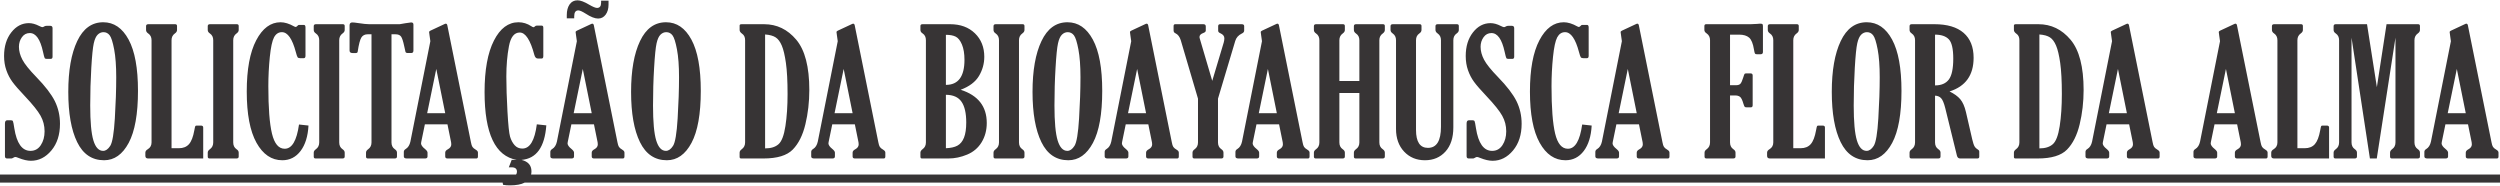
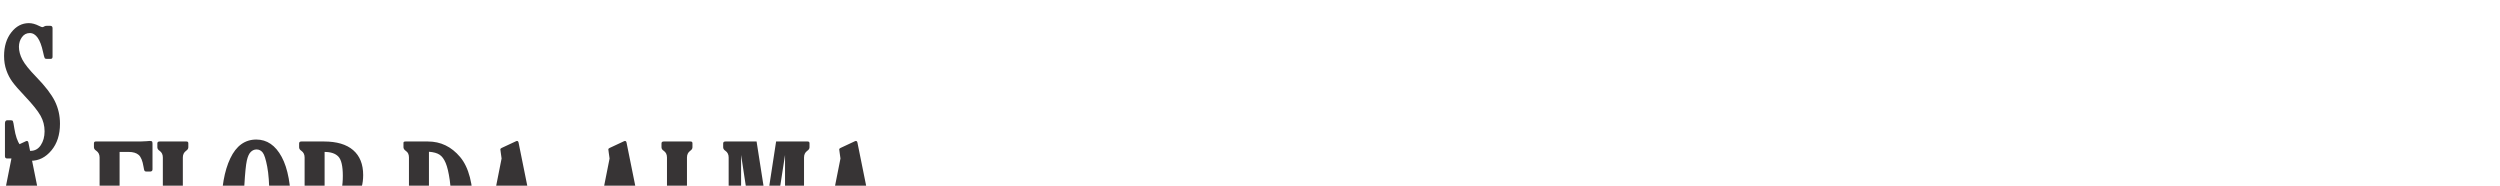
<svg xmlns="http://www.w3.org/2000/svg" xml:space="preserve" width="377px" height="28px" version="1.1" style="shape-rendering:geometricPrecision; text-rendering:geometricPrecision; image-rendering:optimizeQuality; fill-rule:evenodd; clip-rule:evenodd" viewBox="0 0 377 27.905">
  <defs>
    <style type="text/css">
   
    .fil0 {fill:#373435;fill-rule:nonzero}
   
  </style>
  </defs>
  <g id="Layer_x0020_1">
-     <path class="fil0" d="M1.725 23.85l-0.653 0c-0.218,0 -0.325,-0.116 -0.325,-0.351l0 -4.918c0,-0.329 0.115,-0.493 0.351,-0.493l0.56 0c0.152,0 0.25,0.048 0.294,0.151 0.049,0.098 0.116,0.445 0.204,1.04 0.356,2.281 1.17,3.424 2.442,3.424 0.657,0 1.178,-0.289 1.556,-0.863 0.378,-0.573 0.569,-1.267 0.569,-2.085 0,-0.845 -0.2,-1.627 -0.605,-2.348 -0.404,-0.724 -1.182,-1.698 -2.339,-2.921 -0.893,-0.943 -1.529,-1.667 -1.907,-2.187 -0.378,-0.516 -0.685,-1.099 -0.912,-1.752 -0.231,-0.654 -0.346,-1.37 -0.346,-2.152 0,-1.441 0.364,-2.628 1.089,-3.557 0.725,-0.93 1.61,-1.397 2.65,-1.397 0.476,0 0.992,0.138 1.538,0.418 0.245,0.125 0.41,0.187 0.494,0.187 0.089,0 0.182,-0.035 0.289,-0.111 0.102,-0.062 0.231,-0.093 0.391,-0.093l0.48 0c0.254,0 0.378,0.115 0.378,0.351l0 4.313c0,0.218 -0.093,0.325 -0.284,0.325l-0.6 0c-0.156,0 -0.258,-0.041 -0.303,-0.125 -0.049,-0.08 -0.133,-0.396 -0.253,-0.943 -0.409,-1.885 -1.072,-2.827 -1.992,-2.827 -0.494,0 -0.889,0.208 -1.187,0.626 -0.298,0.414 -0.45,0.899 -0.45,1.441 0,0.636 0.174,1.285 0.521,1.947 0.346,0.663 1.049,1.534 2.099,2.615 1.347,1.383 2.276,2.597 2.796,3.641 0.516,1.05 0.774,2.184 0.774,3.411 0,1.649 -0.431,2.992 -1.299,4.028 -0.867,1.036 -1.894,1.552 -3.085,1.552 -0.529,0 -1.152,-0.142 -1.863,-0.427 -0.227,-0.098 -0.387,-0.147 -0.485,-0.147 -0.085,0 -0.2,0.045 -0.338,0.134 -0.106,0.062 -0.187,0.093 -0.249,0.093zm242.854 -17.687l-0.124 -0.885c-0.045,-0.285 -0.063,-0.445 -0.063,-0.48 0,-0.089 0.063,-0.16 0.196,-0.223l2.197 -1.027c0.035,-0.018 0.071,-0.027 0.116,-0.027 0.119,0 0.2,0.081 0.235,0.236l3.566 17.657c0.058,0.324 0.133,0.551 0.227,0.693 0.089,0.138 0.267,0.285 0.529,0.44 0.2,0.12 0.298,0.263 0.298,0.418l0 0.574c0,0.209 -0.08,0.311 -0.245,0.311l-4.339 0c-0.236,0 -0.352,-0.102 -0.352,-0.311l0 -0.574c0,-0.2 0.138,-0.369 0.414,-0.511 0.333,-0.183 0.502,-0.427 0.502,-0.738 0,-0.089 -0.009,-0.191 -0.026,-0.302l-0.552 -2.713 -3.406 0 -0.538 2.61c-0.026,0.116 -0.04,0.196 -0.04,0.249 0,0.258 0.201,0.547 0.596,0.859 0.253,0.208 0.382,0.391 0.382,0.546l0 0.574c0,0.209 -0.124,0.311 -0.377,0.311l-2.739 0c-0.307,0 -0.458,-0.102 -0.458,-0.311l0 -0.68c0,-0.183 0.098,-0.329 0.289,-0.44 0.355,-0.219 0.587,-0.588 0.702,-1.108l3.01 -15.148zm0.894 4.183l-1.374 6.675 2.721 0 -1.347 -6.675zm15.416 -5.17l0 7.629 0.862 0c0.338,0 0.574,-0.075 0.707,-0.226 0.134,-0.151 0.271,-0.454 0.413,-0.912 0.103,-0.338 0.174,-0.529 0.214,-0.578 0.04,-0.049 0.142,-0.071 0.307,-0.071l0.573 0c0.227,0 0.338,0.102 0.338,0.311l0 4.486c0,0.218 -0.093,0.325 -0.275,0.325l-0.636 0c-0.147,0 -0.245,-0.027 -0.294,-0.084 -0.048,-0.058 -0.111,-0.209 -0.191,-0.458 -0.164,-0.578 -0.342,-0.934 -0.534,-1.059 -0.19,-0.124 -0.4,-0.186 -0.622,-0.186l-0.862 0 0 7.074c0,0.453 0.164,0.791 0.489,1.018 0.226,0.147 0.338,0.32 0.338,0.52l0 0.587c0,0.2 -0.112,0.298 -0.338,0.298l-4.047 0c-0.191,0 -0.284,-0.093 -0.284,-0.276l0 -0.609c0,-0.191 0.111,-0.364 0.338,-0.52 0.324,-0.236 0.489,-0.574 0.489,-1.018l0 -15.416c0,-0.444 -0.169,-0.782 -0.511,-1.018 -0.227,-0.147 -0.343,-0.32 -0.343,-0.52l0 -0.587c0,-0.191 0.093,-0.284 0.285,-0.284l6.736 0c0.2,0 0.516,-0.014 0.952,-0.045 0.235,-0.022 0.373,-0.036 0.418,-0.036 0.204,0 0.333,0.027 0.373,0.076 0.044,0.053 0.067,0.165 0.067,0.338l0 3.864c0,0.227 -0.125,0.338 -0.378,0.338l-0.512 0c-0.155,0 -0.258,-0.031 -0.306,-0.098 -0.05,-0.062 -0.103,-0.28 -0.161,-0.645 -0.142,-0.871 -0.382,-1.462 -0.724,-1.765 -0.347,-0.302 -0.849,-0.453 -1.512,-0.453l-1.369 0zm6.522 16.251l0 -15.416c0,-0.444 -0.164,-0.778 -0.489,-1.004 -0.227,-0.147 -0.338,-0.325 -0.338,-0.534l0 -0.573c0,-0.201 0.111,-0.298 0.338,-0.298l4.046 0c0.191,0 0.285,0.088 0.285,0.271l0 0.6c0,0.2 -0.111,0.378 -0.338,0.534 -0.325,0.235 -0.489,0.569 -0.489,1.004l0 16.292 1.107 0c0.653,0 1.16,-0.205 1.52,-0.609 0.361,-0.405 0.632,-1.099 0.805,-2.072 0.067,-0.378 0.12,-0.592 0.152,-0.65 0.026,-0.057 0.106,-0.084 0.226,-0.084l0.614 0c0.235,0 0.351,0.098 0.351,0.289l0 4.673 -8.292 0c-0.289,0 -0.431,-0.129 -0.431,-0.391l0 -0.494c0,-0.2 0.124,-0.373 0.377,-0.52 0.369,-0.227 0.556,-0.565 0.556,-1.018zm14.22 2.69c-1.815,0 -3.171,-0.912 -4.06,-2.734 -0.894,-1.828 -1.338,-4.349 -1.338,-7.573 0,-3.223 0.449,-5.78 1.351,-7.67 0.898,-1.889 2.206,-2.832 3.918,-2.832 1.609,0 2.885,0.871 3.828,2.614 0.942,1.739 1.414,4.318 1.414,7.733 0,3.481 -0.467,6.096 -1.401,7.843 -0.934,1.747 -2.174,2.619 -3.712,2.619zm-0.143 -1.414c0.391,0 0.747,-0.253 1.072,-0.756 0.324,-0.502 0.555,-1.881 0.693,-4.14 0.138,-2.254 0.209,-4.326 0.209,-6.211 0,-1.698 -0.102,-3.099 -0.311,-4.197 -0.209,-1.098 -0.431,-1.806 -0.676,-2.121 -0.24,-0.316 -0.556,-0.476 -0.933,-0.476 -0.321,0 -0.609,0.12 -0.863,0.365 -0.258,0.244 -0.458,0.68 -0.6,1.307 -0.143,0.631 -0.267,1.859 -0.374,3.69 -0.111,1.832 -0.164,3.735 -0.164,5.705 0,2.454 0.16,4.211 0.48,5.26 0.32,1.049 0.809,1.574 1.467,1.574zm10.316 -8.324l0 7.052c0,0.449 0.164,0.787 0.489,1.014 0.227,0.147 0.338,0.32 0.338,0.52l0 0.587c0,0.2 -0.111,0.298 -0.338,0.298l-4.047 0c-0.19,0 -0.284,-0.093 -0.284,-0.276l0 -0.609c0,-0.191 0.111,-0.364 0.338,-0.52 0.325,-0.236 0.489,-0.574 0.489,-1.018l0 -15.416c0,-0.444 -0.164,-0.778 -0.489,-1.004 -0.227,-0.147 -0.338,-0.325 -0.338,-0.534l0 -0.573c0,-0.201 0.111,-0.298 0.338,-0.298l3.41 0c1.926,0 3.393,0.435 4.398,1.302 1.009,0.872 1.512,2.126 1.512,3.766 0,2.619 -1.21,4.309 -3.629,5.073 0.712,0.348 1.25,0.739 1.619,1.174 0.369,0.436 0.653,1.081 0.853,1.926l0.952 4.13c0.124,0.529 0.245,0.885 0.36,1.072 0.116,0.187 0.312,0.364 0.583,0.529 0.075,0.053 0.115,0.133 0.115,0.249l0 0.742c0,0.192 -0.093,0.285 -0.284,0.285l-2.597 0c-0.254,0 -0.413,-0.142 -0.485,-0.422l-1.76 -7.163c-0.196,-0.783 -0.41,-1.29 -0.645,-1.526 -0.236,-0.231 -0.534,-0.351 -0.898,-0.36zm0 -9.203l0 7.656c0.942,0 1.636,-0.298 2.081,-0.889 0.444,-0.592 0.667,-1.641 0.667,-3.153 0,-1.48 -0.227,-2.45 -0.676,-2.916 -0.449,-0.467 -1.139,-0.698 -2.072,-0.698zm11.894 -0.703l0 -0.676c0,-0.129 0.102,-0.195 0.302,-0.195l3.393 0c1.916,0 3.53,0.778 4.846,2.338 1.312,1.557 1.97,4.087 1.97,7.586 0,1.805 -0.2,3.53 -0.596,5.175 -0.396,1.645 -1.031,2.913 -1.903,3.806 -0.876,0.894 -2.348,1.343 -4.42,1.343l-3.357 0c-0.155,0 -0.235,-0.076 -0.235,-0.222l0 -0.663c0,-0.191 0.111,-0.364 0.333,-0.52 0.329,-0.245 0.494,-0.582 0.494,-1.018l0 -15.416c0,-0.444 -0.147,-0.764 -0.44,-0.965 -0.258,-0.182 -0.387,-0.373 -0.387,-0.573zm3.842 0.676l0 17.18c0.867,0 1.542,-0.208 2.018,-0.627 0.48,-0.413 0.827,-1.325 1.045,-2.73 0.218,-1.405 0.324,-3.018 0.324,-4.842 0,-1.969 -0.084,-3.53 -0.248,-4.686 -0.165,-1.156 -0.369,-2.023 -0.619,-2.61 -0.248,-0.587 -0.551,-1 -0.92,-1.241 -0.364,-0.244 -0.898,-0.391 -1.6,-0.444zm10.955 1.014l-0.124 -0.885c-0.045,-0.285 -0.063,-0.445 -0.063,-0.48 0,-0.089 0.063,-0.16 0.196,-0.223l2.197 -1.027c0.035,-0.018 0.071,-0.027 0.115,-0.027 0.12,0 0.2,0.081 0.236,0.236l3.566 17.657c0.057,0.324 0.133,0.551 0.226,0.693 0.09,0.138 0.267,0.285 0.53,0.44 0.2,0.12 0.298,0.263 0.298,0.418l0 0.574c0,0.209 -0.08,0.311 -0.245,0.311l-4.34 0c-0.235,0 -0.351,-0.102 -0.351,-0.311l0 -0.574c0,-0.2 0.138,-0.369 0.413,-0.511 0.334,-0.183 0.503,-0.427 0.503,-0.738 0,-0.089 -0.009,-0.191 -0.026,-0.302l-0.552 -2.713 -3.406 0 -0.538 2.61c-0.026,0.116 -0.04,0.196 -0.04,0.249 0,0.258 0.2,0.547 0.596,0.859 0.253,0.208 0.382,0.391 0.382,0.546l0 0.574c0,0.209 -0.124,0.311 -0.378,0.311l-2.739 0c-0.306,0 -0.458,-0.102 -0.458,-0.311l0 -0.68c0,-0.183 0.098,-0.329 0.289,-0.44 0.356,-0.219 0.588,-0.588 0.703,-1.108l3.01 -15.148zm0.894 4.183l-1.374 6.675 2.721 0 -1.347 -6.675zm15.389 -4.183l-0.125 -0.885c-0.044,-0.285 -0.062,-0.445 -0.062,-0.48 0,-0.089 0.062,-0.16 0.196,-0.223l2.196 -1.027c0.036,-0.018 0.071,-0.027 0.116,-0.027 0.12,0 0.2,0.081 0.235,0.236l3.566 17.657c0.058,0.324 0.134,0.551 0.227,0.693 0.089,0.138 0.267,0.285 0.529,0.44 0.2,0.12 0.298,0.263 0.298,0.418l0 0.574c0,0.209 -0.08,0.311 -0.244,0.311l-4.34 0c-0.236,0 -0.351,-0.102 -0.351,-0.311l0 -0.574c0,-0.2 0.137,-0.369 0.413,-0.511 0.333,-0.183 0.502,-0.427 0.502,-0.738 0,-0.089 -0.008,-0.191 -0.026,-0.302l-0.551 -2.713 -3.406 0 -0.538 2.61c-0.027,0.116 -0.041,0.196 -0.041,0.249 0,0.258 0.201,0.547 0.596,0.859 0.254,0.208 0.383,0.391 0.383,0.546l0 0.574c0,0.209 -0.125,0.311 -0.378,0.311l-2.739 0c-0.307,0 -0.458,-0.102 -0.458,-0.311l0 -0.68c0,-0.183 0.098,-0.329 0.289,-0.44 0.356,-0.219 0.587,-0.588 0.702,-1.108l3.011 -15.148zm0.893 4.183l-1.374 6.675 2.722 0 -1.348 -6.675zm7.764 11.081l0 -15.416c0,-0.444 -0.165,-0.778 -0.489,-1.004 -0.227,-0.147 -0.338,-0.325 -0.338,-0.534l0 -0.573c0,-0.201 0.111,-0.298 0.338,-0.298l4.046 0c0.191,0 0.284,0.088 0.284,0.271l0 0.6c0,0.2 -0.111,0.378 -0.338,0.534 -0.324,0.235 -0.489,0.569 -0.489,1.004l0 16.292 1.107 0c0.654,0 1.161,-0.205 1.521,-0.609 0.36,-0.405 0.631,-1.099 0.805,-2.072 0.066,-0.378 0.12,-0.592 0.151,-0.65 0.027,-0.057 0.107,-0.084 0.227,-0.084l0.613 0c0.236,0 0.352,0.098 0.352,0.289l0 4.673 -8.293 0c-0.289,0 -0.431,-0.129 -0.431,-0.391l0 -0.494c0,-0.2 0.124,-0.373 0.378,-0.52 0.369,-0.227 0.556,-0.565 0.556,-1.018zm9.301 0l0 -15.416c0,-0.444 -0.164,-0.778 -0.489,-1.004 -0.227,-0.147 -0.338,-0.325 -0.338,-0.534l0 -0.573c0,-0.201 0.111,-0.298 0.338,-0.298l4.7 0 1.485 9.493 1.459 -9.493 4.753 0c0.191,0 0.284,0.088 0.284,0.271l0 0.6c0,0.2 -0.111,0.378 -0.338,0.534 -0.324,0.235 -0.489,0.569 -0.489,1.004l0 15.416c0,0.453 0.169,0.791 0.502,1.018 0.218,0.147 0.325,0.32 0.325,0.52l0 0.587c0,0.2 -0.111,0.298 -0.338,0.298l-3.899 0c-0.183,0 -0.271,-0.093 -0.271,-0.276l0 -0.609c0,-0.191 0.106,-0.364 0.32,-0.525 0.333,-0.231 0.498,-0.569 0.498,-1.013l0 -15.793 -2.819 18.216 -1.036 0 -2.771 -18.216 0 15.793c0,0.449 0.161,0.791 0.485,1.013 0.223,0.152 0.334,0.325 0.334,0.525l0 0.587c0,0.2 -0.111,0.298 -0.338,0.298l-2.899 0c-0.191,0 -0.285,-0.093 -0.285,-0.276l0 -0.609c0,-0.191 0.111,-0.364 0.338,-0.52 0.325,-0.236 0.489,-0.574 0.489,-1.018zm16.861 -15.264l-0.125 -0.885c-0.044,-0.285 -0.062,-0.445 -0.062,-0.48 0,-0.089 0.062,-0.16 0.196,-0.223l2.196 -1.027c0.036,-0.018 0.071,-0.027 0.116,-0.027 0.12,0 0.2,0.081 0.236,0.236l3.566 17.657c0.057,0.324 0.133,0.551 0.226,0.693 0.089,0.138 0.267,0.285 0.53,0.44 0.2,0.12 0.298,0.263 0.298,0.418l0 0.574c0,0.209 -0.081,0.311 -0.245,0.311l-4.34 0c-0.235,0 -0.351,-0.102 -0.351,-0.311l0 -0.574c0,-0.2 0.138,-0.369 0.413,-0.511 0.334,-0.183 0.503,-0.427 0.503,-0.738 0,-0.089 -0.009,-0.191 -0.027,-0.302l-0.551 -2.713 -3.406 0 -0.538 2.61c-0.027,0.116 -0.04,0.196 -0.04,0.249 0,0.258 0.2,0.547 0.596,0.859 0.253,0.208 0.382,0.391 0.382,0.546l0 0.574c0,0.209 -0.124,0.311 -0.378,0.311l-2.739 0c-0.307,0 -0.458,-0.102 -0.458,-0.311l0 -0.68c0,-0.183 0.098,-0.329 0.289,-0.44 0.356,-0.219 0.587,-0.588 0.703,-1.108l3.01 -15.148zm0.894 4.183l-1.374 6.675 2.721 0 -1.347 -6.675zm-370.491 15.929l77.824 0c0.089,-0.121 0.134,-0.265 0.134,-0.433 0,-0.44 -0.267,-0.658 -0.801,-0.658l-0.427 0 0.432 -1.121 0.769 0c-3.237,-0.555 -4.856,-3.966 -4.856,-10.235 0,-3.326 0.472,-5.914 1.41,-7.754 0.938,-1.846 2.174,-2.766 3.704,-2.766 0.689,0 1.329,0.2 1.929,0.596 0.147,0.107 0.267,0.155 0.352,0.155 0.044,0 0.102,-0.035 0.173,-0.106 0.085,-0.094 0.187,-0.138 0.298,-0.138l0.742 0c0.165,0 0.249,0.102 0.249,0.311l0 4.286c0,0.245 -0.084,0.365 -0.249,0.365l-0.573 0c-0.258,0 -0.436,-0.187 -0.534,-0.56 -0.596,-2.241 -1.334,-3.362 -2.201,-3.362 -0.822,0 -1.369,0.69 -1.627,2.072 -0.263,1.383 -0.391,2.908 -0.391,4.58 0,1.494 0.057,3.251 0.169,5.269 0.115,2.014 0.244,3.277 0.391,3.779 0.151,0.507 0.374,0.93 0.68,1.281 0.303,0.347 0.698,0.52 1.174,0.52 1.143,0 1.867,-1.218 2.183,-3.655l1.432 0.156c-0.245,3.281 -1.49,5.015 -3.74,5.206 0.988,0.245 1.486,0.81 1.499,1.695 0,0.184 -0.019,0.357 -0.055,0.517l296.91 0 0 1.213 -297.874 0c-0.536,0.278 -1.282,0.417 -2.24,0.417 -0.347,0 -0.685,-0.026 -1.014,-0.08l-0.081 -0.337 -75.791 0 0 -1.213zm15.696 -2.158c-1.815,0 -3.171,-0.912 -4.06,-2.734 -0.894,-1.828 -1.338,-4.349 -1.338,-7.573 0,-3.223 0.449,-5.78 1.351,-7.67 0.898,-1.889 2.206,-2.832 3.918,-2.832 1.609,0 2.885,0.871 3.828,2.614 0.942,1.739 1.414,4.318 1.414,7.733 0,3.481 -0.467,6.096 -1.401,7.843 -0.934,1.747 -2.174,2.619 -3.712,2.619zm-0.143 -1.414c0.391,0 0.747,-0.253 1.072,-0.756 0.324,-0.502 0.556,-1.881 0.694,-4.14 0.137,-2.254 0.208,-4.326 0.208,-6.211 0,-1.698 -0.102,-3.099 -0.311,-4.197 -0.209,-1.098 -0.431,-1.806 -0.676,-2.121 -0.24,-0.316 -0.555,-0.476 -0.933,-0.476 -0.32,0 -0.609,0.12 -0.863,0.365 -0.258,0.244 -0.458,0.68 -0.6,1.307 -0.143,0.631 -0.267,1.859 -0.374,3.69 -0.111,1.832 -0.164,3.735 -0.164,5.705 0,2.454 0.16,4.211 0.48,5.26 0.32,1.049 0.809,1.574 1.467,1.574zm7.301 -1.276l0 -15.416c0,-0.444 -0.164,-0.778 -0.489,-1.004 -0.227,-0.147 -0.338,-0.325 -0.338,-0.534l0 -0.573c0,-0.201 0.111,-0.298 0.338,-0.298l4.046 0c0.191,0 0.285,0.088 0.285,0.271l0 0.6c0,0.2 -0.111,0.378 -0.338,0.534 -0.325,0.235 -0.489,0.569 -0.489,1.004l0 16.292 1.107 0c0.653,0 1.16,-0.205 1.52,-0.609 0.361,-0.405 0.632,-1.099 0.805,-2.072 0.067,-0.378 0.12,-0.592 0.152,-0.65 0.026,-0.057 0.106,-0.084 0.226,-0.084l0.614 0c0.235,0 0.351,0.098 0.351,0.289l0 4.673 -8.292 0c-0.289,0 -0.431,-0.129 -0.431,-0.391l0 -0.494c0,-0.2 0.124,-0.373 0.377,-0.52 0.369,-0.227 0.556,-0.565 0.556,-1.018zm12.317 0c0,0.453 0.164,0.791 0.488,1.018 0.227,0.147 0.338,0.32 0.338,0.52l0 0.587c0,0.2 -0.111,0.298 -0.338,0.298l-4.046 0c-0.191,0 -0.284,-0.093 -0.284,-0.276l0 -0.609c0,-0.191 0.111,-0.364 0.338,-0.52 0.324,-0.236 0.489,-0.574 0.489,-1.018l0 -15.416c0,-0.444 -0.165,-0.778 -0.489,-1.004 -0.227,-0.147 -0.338,-0.325 -0.338,-0.534l0 -0.573c0,-0.201 0.111,-0.298 0.338,-0.298l4.046 0c0.191,0 0.284,0.088 0.284,0.271l0 0.6c0,0.2 -0.111,0.378 -0.338,0.534 -0.324,0.235 -0.488,0.569 -0.488,1.004l0 15.416zm11.351 -2.543c-0.089,1.618 -0.485,2.894 -1.192,3.832 -0.711,0.934 -1.627,1.401 -2.761,1.401 -1.614,0 -2.912,-0.881 -3.89,-2.637 -0.978,-1.76 -1.468,-4.335 -1.468,-7.723 0,-3.344 0.476,-5.923 1.428,-7.732 0.951,-1.81 2.178,-2.717 3.672,-2.717 0.618,0 1.299,0.209 2.05,0.631 0.102,0.054 0.182,0.08 0.236,0.08 0.057,0 0.146,-0.053 0.258,-0.164 0.062,-0.089 0.138,-0.138 0.222,-0.147l0.742 0c0.165,0 0.249,0.125 0.249,0.378l0 4.273c0,0.245 -0.084,0.365 -0.249,0.365l-0.573 0c-0.182,0 -0.303,-0.049 -0.369,-0.143 -0.067,-0.098 -0.156,-0.355 -0.267,-0.778 -0.529,-2 -1.232,-3.001 -2.099,-3.001 -0.511,0 -0.907,0.262 -1.187,0.782 -0.276,0.521 -0.489,1.508 -0.636,2.957 -0.146,1.454 -0.222,2.922 -0.222,4.407 0,3.25 0.182,5.633 0.547,7.154 0.369,1.521 1.005,2.281 1.921,2.281 1.098,0 1.814,-1.219 2.156,-3.655l1.432 0.156zm4.633 2.543c0,0.453 0.165,0.791 0.489,1.018 0.227,0.147 0.338,0.32 0.338,0.52l0 0.587c0,0.2 -0.111,0.298 -0.338,0.298l-4.046 0c-0.191,0 -0.285,-0.093 -0.285,-0.276l0 -0.609c0,-0.191 0.112,-0.364 0.338,-0.52 0.325,-0.236 0.489,-0.574 0.489,-1.018l0 -15.416c0,-0.444 -0.164,-0.778 -0.489,-1.004 -0.226,-0.147 -0.338,-0.325 -0.338,-0.534l0 -0.573c0,-0.201 0.112,-0.298 0.338,-0.298l4.046 0c0.192,0 0.285,0.088 0.285,0.271l0 0.6c0,0.2 -0.111,0.378 -0.338,0.534 -0.324,0.235 -0.489,0.569 -0.489,1.004l0 15.416zm7.883 -16.305l0 16.309c0,0.449 0.165,0.787 0.489,1.014 0.227,0.147 0.338,0.32 0.338,0.52l0 0.587c0,0.2 -0.111,0.298 -0.338,0.298l-4.046 0c-0.191,0 -0.284,-0.093 -0.284,-0.276l0 -0.609c0,-0.191 0.111,-0.364 0.337,-0.52 0.325,-0.236 0.49,-0.574 0.49,-1.014l0 -16.309 -0.574 0c-0.431,0 -0.747,0.16 -0.951,0.48 -0.205,0.325 -0.392,1.032 -0.556,2.126 -0.018,0.146 -0.107,0.222 -0.276,0.222l-0.507 0c-0.298,0 -0.444,-0.124 -0.444,-0.378l0 -3.793c0,-0.298 0.138,-0.444 0.417,-0.444 0.174,0 0.481,0.035 0.925,0.102 0.712,0.111 1.245,0.165 1.61,0.165l4.611 0c0.231,-0.036 0.52,-0.085 0.858,-0.147 0.52,-0.08 0.805,-0.12 0.858,-0.12 0.236,0 0.351,0.106 0.351,0.324l0 3.913c0,0.254 -0.111,0.378 -0.337,0.378l-0.498 0c-0.2,0 -0.321,-0.058 -0.361,-0.169 -0.04,-0.115 -0.102,-0.396 -0.191,-0.849 -0.156,-0.747 -0.315,-1.236 -0.476,-1.463 -0.164,-0.231 -0.453,-0.347 -0.862,-0.347l-0.583 0zm5.86 1.041l-0.124 -0.885c-0.045,-0.285 -0.062,-0.445 -0.062,-0.48 0,-0.089 0.062,-0.16 0.196,-0.223l2.196 -1.027c0.036,-0.018 0.071,-0.027 0.116,-0.027 0.12,0 0.2,0.081 0.235,0.236l3.566 17.657c0.058,0.324 0.133,0.551 0.227,0.693 0.089,0.138 0.267,0.285 0.529,0.44 0.2,0.12 0.298,0.263 0.298,0.418l0 0.574c0,0.209 -0.08,0.311 -0.244,0.311l-4.34 0c-0.236,0 -0.351,-0.102 -0.351,-0.311l0 -0.574c0,-0.2 0.137,-0.369 0.413,-0.511 0.333,-0.183 0.502,-0.427 0.502,-0.738 0,-0.089 -0.008,-0.191 -0.026,-0.302l-0.551 -2.713 -3.406 0 -0.539 2.61c-0.026,0.116 -0.04,0.196 -0.04,0.249 0,0.258 0.201,0.547 0.596,0.859 0.254,0.208 0.383,0.391 0.383,0.546l0 0.574c0,0.209 -0.125,0.311 -0.378,0.311l-2.739 0c-0.307,0 -0.458,-0.102 -0.458,-0.311l0 -0.68c0,-0.183 0.098,-0.329 0.289,-0.44 0.356,-0.219 0.587,-0.588 0.702,-1.108l3.01 -15.148zm0.894 4.183l-1.374 6.675 2.722 0 -1.348 -6.675zm21.2 -4.183l-0.124 -0.885c-0.045,-0.285 -0.063,-0.445 -0.063,-0.48 0,-0.089 0.063,-0.16 0.196,-0.223l2.197 -1.027c0.035,-0.018 0.071,-0.027 0.115,-0.027 0.12,0 0.201,0.081 0.236,0.236l3.566 17.657c0.058,0.324 0.133,0.551 0.227,0.693 0.089,0.138 0.267,0.285 0.529,0.44 0.2,0.12 0.298,0.263 0.298,0.418l0 0.574c0,0.209 -0.08,0.311 -0.245,0.311l-4.339 0c-0.236,0 -0.352,-0.102 -0.352,-0.311l0 -0.574c0,-0.2 0.138,-0.369 0.414,-0.511 0.333,-0.183 0.502,-0.427 0.502,-0.738 0,-0.089 -0.009,-0.191 -0.026,-0.302l-0.552 -2.713 -3.406 0 -0.538 2.61c-0.026,0.116 -0.04,0.196 -0.04,0.249 0,0.258 0.201,0.547 0.596,0.859 0.253,0.208 0.382,0.391 0.382,0.546l0 0.574c0,0.209 -0.124,0.311 -0.377,0.311l-2.739 0c-0.307,0 -0.458,-0.102 -0.458,-0.311l0 -0.68c0,-0.183 0.098,-0.329 0.289,-0.44 0.355,-0.219 0.587,-0.588 0.702,-1.108l3.01 -15.148zm0.894 4.183l-1.374 6.675 2.721 0 -1.347 -6.675zm-2.414 -7.625l0 -0.494c0,-0.662 0.142,-1.195 0.422,-1.609 0.285,-0.413 0.685,-0.618 1.205,-0.618 0.427,0 1.009,0.218 1.748,0.658 0.56,0.325 0.951,0.489 1.187,0.489 0.409,0 0.613,-0.262 0.613,-0.787l0 -0.307 1.121 0 0 0.6c0,0.614 -0.147,1.117 -0.436,1.508 -0.289,0.391 -0.671,0.587 -1.138,0.587 -0.494,0 -1.116,-0.245 -1.872,-0.738 -0.512,-0.325 -0.881,-0.49 -1.107,-0.49 -0.414,0 -0.623,0.298 -0.623,0.89l0 0.311 -1.12 0zm15.095 21.396c-1.814,0 -3.17,-0.912 -4.059,-2.734 -0.894,-1.828 -1.339,-4.349 -1.339,-7.573 0,-3.223 0.449,-5.78 1.352,-7.67 0.898,-1.889 2.205,-2.832 3.917,-2.832 1.61,0 2.885,0.871 3.828,2.614 0.943,1.739 1.414,4.318 1.414,7.733 0,3.481 -0.467,6.096 -1.4,7.843 -0.934,1.747 -2.175,2.619 -3.713,2.619zm-0.143 -1.414c0.392,0 0.748,-0.253 1.072,-0.756 0.325,-0.502 0.556,-1.881 0.694,-4.14 0.138,-2.254 0.209,-4.326 0.209,-6.211 0,-1.698 -0.102,-3.099 -0.312,-4.197 -0.208,-1.098 -0.431,-1.806 -0.675,-2.121 -0.24,-0.316 -0.556,-0.476 -0.934,-0.476 -0.32,0 -0.609,0.12 -0.863,0.365 -0.258,0.244 -0.458,0.68 -0.6,1.307 -0.142,0.631 -0.267,1.859 -0.373,3.69 -0.112,1.832 -0.165,3.735 -0.165,5.705 0,2.454 0.16,4.211 0.48,5.26 0.321,1.049 0.81,1.574 1.467,1.574zm11.112 -18.23l0 -0.676c0,-0.129 0.102,-0.195 0.303,-0.195l3.392 0c1.916,0 3.531,0.778 4.846,2.338 1.312,1.557 1.97,4.087 1.97,7.586 0,1.805 -0.2,3.53 -0.595,5.175 -0.396,1.645 -1.032,2.913 -1.904,3.806 -0.876,0.894 -2.347,1.343 -4.419,1.343l-3.357 0c-0.156,0 -0.236,-0.076 -0.236,-0.222l0 -0.663c0,-0.191 0.111,-0.364 0.334,-0.52 0.329,-0.245 0.493,-0.582 0.493,-1.018l0 -15.416c0,-0.444 -0.147,-0.764 -0.44,-0.965 -0.258,-0.182 -0.387,-0.373 -0.387,-0.573zm3.842 0.676l0 17.18c0.867,0 1.543,-0.208 2.018,-0.627 0.48,-0.413 0.828,-1.325 1.045,-2.73 0.218,-1.405 0.325,-3.018 0.325,-4.842 0,-1.969 -0.085,-3.53 -0.249,-4.686 -0.165,-1.156 -0.369,-2.023 -0.618,-2.61 -0.249,-0.587 -0.552,-1 -0.921,-1.241 -0.364,-0.244 -0.898,-0.391 -1.6,-0.444zm10.955 1.014l-0.124 -0.885c-0.045,-0.285 -0.062,-0.445 -0.062,-0.48 0,-0.089 0.062,-0.16 0.195,-0.223l2.197 -1.027c0.036,-0.018 0.071,-0.027 0.116,-0.027 0.12,0 0.2,0.081 0.235,0.236l3.566 17.657c0.058,0.324 0.133,0.551 0.227,0.693 0.089,0.138 0.267,0.285 0.529,0.44 0.2,0.12 0.298,0.263 0.298,0.418l0 0.574c0,0.209 -0.08,0.311 -0.245,0.311l-4.339 0c-0.236,0 -0.351,-0.102 -0.351,-0.311l0 -0.574c0,-0.2 0.137,-0.369 0.413,-0.511 0.333,-0.183 0.502,-0.427 0.502,-0.738 0,-0.089 -0.008,-0.191 -0.026,-0.302l-0.551 -2.713 -3.407 0 -0.538 2.61c-0.026,0.116 -0.04,0.196 -0.04,0.249 0,0.258 0.201,0.547 0.596,0.859 0.254,0.208 0.383,0.391 0.383,0.546l0 0.574c0,0.209 -0.125,0.311 -0.378,0.311l-2.739 0c-0.307,0 -0.458,-0.102 -0.458,-0.311l0 -0.68c0,-0.183 0.098,-0.329 0.289,-0.44 0.355,-0.219 0.587,-0.588 0.702,-1.108l3.01 -15.148zm0.894 4.183l-1.374 6.675 2.722 0 -1.348 -6.675zm17.643 3.144c2.624,0.836 3.935,2.504 3.935,5.007 0,1.085 -0.258,2.054 -0.773,2.903 -0.521,0.854 -1.245,1.472 -2.184,1.863 -0.938,0.392 -1.876,0.587 -2.814,0.587l-3.997 0c-0.156,0 -0.236,-0.084 -0.236,-0.249l0 -0.636c0,-0.182 0.111,-0.355 0.329,-0.52 0.334,-0.236 0.498,-0.574 0.498,-1.018l0 -15.416c0,-0.462 -0.164,-0.8 -0.498,-1.018 -0.218,-0.138 -0.329,-0.311 -0.329,-0.52l0 -0.6c0,-0.183 0.107,-0.271 0.324,-0.271l4.158 0c1.547,0 2.792,0.457 3.735,1.373 0.943,0.916 1.414,2.099 1.414,3.544 0,1.027 -0.267,1.988 -0.8,2.886 -0.534,0.898 -1.455,1.592 -2.762,2.085zm-2.227 -8.288l0 7.55c1.867,0 2.801,-1.258 2.801,-3.775 0,-0.938 -0.129,-1.707 -0.382,-2.312 -0.254,-0.6 -0.565,-0.996 -0.934,-1.183 -0.369,-0.186 -0.863,-0.28 -1.485,-0.28zm0 9.044l0 8.057c0.729,-0.027 1.311,-0.156 1.742,-0.392 0.432,-0.235 0.761,-0.635 0.988,-1.205 0.227,-0.564 0.338,-1.333 0.338,-2.294 0,-1.391 -0.236,-2.427 -0.712,-3.117 -0.476,-0.693 -1.258,-1.04 -2.356,-1.049zm11.022 7.181c0,0.453 0.165,0.791 0.489,1.018 0.227,0.147 0.338,0.32 0.338,0.52l0 0.587c0,0.2 -0.111,0.298 -0.338,0.298l-4.046 0c-0.191,0 -0.284,-0.093 -0.284,-0.276l0 -0.609c0,-0.191 0.111,-0.364 0.338,-0.52 0.324,-0.236 0.488,-0.574 0.488,-1.018l0 -15.416c0,-0.444 -0.164,-0.778 -0.488,-1.004 -0.227,-0.147 -0.338,-0.325 -0.338,-0.534l0 -0.573c0,-0.201 0.111,-0.298 0.338,-0.298l4.045 0c0.192,0 0.285,0.088 0.285,0.271l0 0.6c0,0.2 -0.111,0.378 -0.338,0.534 -0.324,0.235 -0.489,0.569 -0.489,1.004l0 15.416zm7.439 2.69c-1.814,0 -3.171,-0.912 -4.06,-2.734 -0.893,-1.828 -1.338,-4.349 -1.338,-7.573 0,-3.223 0.449,-5.78 1.352,-7.67 0.898,-1.889 2.205,-2.832 3.917,-2.832 1.61,0 2.885,0.871 3.828,2.614 0.943,1.739 1.414,4.318 1.414,7.733 0,3.481 -0.467,6.096 -1.4,7.843 -0.934,1.747 -2.175,2.619 -3.713,2.619zm-0.143 -1.414c0.392,0 0.748,-0.253 1.072,-0.756 0.325,-0.502 0.556,-1.881 0.694,-4.14 0.137,-2.254 0.209,-4.326 0.209,-6.211 0,-1.698 -0.103,-3.099 -0.312,-4.197 -0.208,-1.098 -0.431,-1.806 -0.675,-2.121 -0.24,-0.316 -0.556,-0.476 -0.934,-0.476 -0.32,0 -0.609,0.12 -0.863,0.365 -0.258,0.244 -0.458,0.68 -0.6,1.307 -0.142,0.631 -0.267,1.859 -0.373,3.69 -0.112,1.832 -0.165,3.735 -0.165,5.705 0,2.454 0.16,4.211 0.48,5.26 0.321,1.049 0.809,1.574 1.467,1.574zm9.627 -16.54l-0.125 -0.885c-0.044,-0.285 -0.062,-0.445 -0.062,-0.48 0,-0.089 0.062,-0.16 0.196,-0.223l2.196 -1.027c0.036,-0.018 0.071,-0.027 0.116,-0.027 0.12,0 0.2,0.081 0.236,0.236l3.566 17.657c0.057,0.324 0.133,0.551 0.226,0.693 0.089,0.138 0.267,0.285 0.53,0.44 0.2,0.12 0.298,0.263 0.298,0.418l0 0.574c0,0.209 -0.081,0.311 -0.245,0.311l-4.34 0c-0.235,0 -0.351,-0.102 -0.351,-0.311l0 -0.574c0,-0.2 0.138,-0.369 0.413,-0.511 0.334,-0.183 0.503,-0.427 0.503,-0.738 0,-0.089 -0.009,-0.191 -0.027,-0.302l-0.551 -2.713 -3.406 0 -0.538 2.61c-0.027,0.116 -0.04,0.196 -0.04,0.249 0,0.258 0.2,0.547 0.596,0.859 0.253,0.208 0.382,0.391 0.382,0.546l0 0.574c0,0.209 -0.124,0.311 -0.378,0.311l-2.739 0c-0.307,0 -0.458,-0.102 -0.458,-0.311l0 -0.68c0,-0.183 0.098,-0.329 0.289,-0.44 0.356,-0.219 0.587,-0.588 0.703,-1.108l3.01 -15.148zm0.894 4.183l-1.374 6.675 2.721 0 -1.347 -6.675zm12.192 4.478l0 6.603c0,0.453 0.168,0.791 0.502,1.018 0.218,0.147 0.325,0.32 0.325,0.52l0 0.587c0,0.2 -0.112,0.298 -0.338,0.298l-4.047 0c-0.191,0 -0.284,-0.093 -0.284,-0.276l0 -0.609c0,-0.191 0.111,-0.364 0.338,-0.52 0.325,-0.236 0.489,-0.574 0.489,-1.018l0 -6.598 -2.601 -8.818c-0.165,-0.52 -0.427,-0.862 -0.783,-1.031 -0.2,-0.085 -0.298,-0.231 -0.298,-0.44l0 -0.654c0,-0.191 0.085,-0.284 0.249,-0.284l4.238 0c0.244,0 0.369,0.111 0.369,0.337l0 0.623c0,0.155 -0.125,0.276 -0.369,0.364 -0.387,0.138 -0.578,0.339 -0.578,0.596 0,0.085 0.018,0.183 0.053,0.285l1.868 6.336 1.734 -5.789c0.062,-0.218 0.093,-0.427 0.093,-0.627 0,-0.329 -0.2,-0.583 -0.591,-0.756 -0.227,-0.093 -0.343,-0.222 -0.343,-0.378l0 -0.693c0,-0.201 0.098,-0.298 0.298,-0.298l3.246 0c0.254,0 0.378,0.093 0.378,0.284l0 0.68c0,0.191 -0.124,0.343 -0.378,0.454 -0.494,0.245 -0.818,0.609 -0.965,1.094l-2.605 8.71zm6.633 -8.661l-0.124 -0.885c-0.045,-0.285 -0.062,-0.445 -0.062,-0.48 0,-0.089 0.062,-0.16 0.195,-0.223l2.197 -1.027c0.035,-0.018 0.071,-0.027 0.116,-0.027 0.12,0 0.2,0.081 0.235,0.236l3.566 17.657c0.058,0.324 0.133,0.551 0.227,0.693 0.089,0.138 0.267,0.285 0.529,0.44 0.2,0.12 0.298,0.263 0.298,0.418l0 0.574c0,0.209 -0.08,0.311 -0.245,0.311l-4.339 0c-0.236,0 -0.352,-0.102 -0.352,-0.311l0 -0.574c0,-0.2 0.138,-0.369 0.414,-0.511 0.333,-0.183 0.502,-0.427 0.502,-0.738 0,-0.089 -0.008,-0.191 -0.026,-0.302l-0.551 -2.713 -3.407 0 -0.538 2.61c-0.026,0.116 -0.04,0.196 -0.04,0.249 0,0.258 0.201,0.547 0.596,0.859 0.254,0.208 0.383,0.391 0.383,0.546l0 0.574c0,0.209 -0.125,0.311 -0.378,0.311l-2.739 0c-0.307,0 -0.458,-0.102 -0.458,-0.311l0 -0.68c0,-0.183 0.098,-0.329 0.289,-0.44 0.355,-0.219 0.587,-0.588 0.702,-1.108l3.01 -15.148zm0.894 4.183l-1.374 6.675 2.721 0 -1.347 -6.675zm16.807 -4.335l0 15.416c0,0.453 0.165,0.791 0.498,1.018 0.218,0.147 0.329,0.32 0.329,0.52l0 0.587c0,0.2 -0.111,0.298 -0.338,0.298l-4.046 0c-0.191,0 -0.284,-0.089 -0.284,-0.271l0 -0.614c0,-0.191 0.107,-0.364 0.324,-0.52 0.334,-0.236 0.503,-0.574 0.503,-1.014l0 -7.452 -3.015 0 0 7.452c0,0.449 0.165,0.787 0.489,1.014 0.227,0.147 0.338,0.32 0.338,0.52l0 0.587c0,0.2 -0.111,0.298 -0.338,0.298l-4.046 0c-0.191,0 -0.285,-0.093 -0.285,-0.276l0 -0.609c0,-0.191 0.112,-0.364 0.338,-0.52 0.325,-0.236 0.489,-0.574 0.489,-1.018l0 -15.416c0,-0.444 -0.164,-0.778 -0.489,-1.004 -0.226,-0.147 -0.338,-0.325 -0.338,-0.534l0 -0.573c0,-0.201 0.112,-0.298 0.338,-0.298l4.046 0c0.192,0 0.285,0.093 0.285,0.275l0 0.6c0,0.2 -0.111,0.378 -0.338,0.534 -0.324,0.236 -0.489,0.569 -0.489,1.005l0 6.149 3.015 0 0 -6.149c0,-0.445 -0.165,-0.778 -0.499,-1.005 -0.217,-0.147 -0.328,-0.325 -0.328,-0.534l0 -0.577c0,-0.201 0.111,-0.298 0.338,-0.298l4.046 0c0.191,0 0.284,0.088 0.284,0.271l0 0.6c0,0.2 -0.106,0.378 -0.324,0.534 -0.334,0.235 -0.503,0.569 -0.503,1.004zm11.156 13.148c0,1.552 -0.396,2.766 -1.183,3.642 -0.791,0.876 -1.823,1.316 -3.099,1.316 -1.276,0 -2.321,-0.436 -3.139,-1.303 -0.813,-0.867 -1.223,-2.005 -1.223,-3.41l0 -13.393c0,-0.444 -0.164,-0.778 -0.489,-1.004 -0.226,-0.156 -0.338,-0.334 -0.338,-0.534l0 -0.573c0,-0.201 0.112,-0.298 0.338,-0.298l4.046 0c0.192,0 0.285,0.088 0.285,0.271l0 0.6c0,0.2 -0.111,0.378 -0.338,0.534 -0.324,0.226 -0.489,0.56 -0.489,1l0 13.534c0,1.806 0.6,2.709 1.797,2.709 1.311,0 1.965,-1.059 1.965,-3.175l0 -13.068c0,-0.44 -0.165,-0.774 -0.489,-1 -0.227,-0.156 -0.338,-0.334 -0.338,-0.534l0 -0.573c0,-0.201 0.111,-0.298 0.338,-0.298l2.899 0c0.191,0 0.284,0.088 0.284,0.271l0 0.6c0,0.2 -0.111,0.378 -0.338,0.534 -0.324,0.226 -0.489,0.56 -0.489,1.004l0 13.148zm2.979 4.691l-0.653 0c-0.218,0 -0.325,-0.116 -0.325,-0.351l0 -4.918c0,-0.329 0.115,-0.493 0.351,-0.493l0.56 0c0.152,0 0.25,0.048 0.294,0.151 0.049,0.098 0.116,0.445 0.204,1.04 0.356,2.281 1.17,3.424 2.442,3.424 0.657,0 1.178,-0.289 1.556,-0.863 0.378,-0.573 0.569,-1.267 0.569,-2.085 0,-0.845 -0.2,-1.627 -0.605,-2.348 -0.404,-0.724 -1.182,-1.698 -2.339,-2.921 -0.893,-0.943 -1.529,-1.667 -1.907,-2.187 -0.378,-0.516 -0.685,-1.099 -0.912,-1.752 -0.231,-0.654 -0.346,-1.37 -0.346,-2.152 0,-1.441 0.364,-2.628 1.089,-3.557 0.725,-0.93 1.61,-1.397 2.65,-1.397 0.476,0 0.992,0.138 1.538,0.418 0.245,0.125 0.41,0.187 0.494,0.187 0.089,0 0.182,-0.035 0.289,-0.111 0.102,-0.062 0.231,-0.093 0.391,-0.093l0.48 0c0.254,0 0.378,0.115 0.378,0.351l0 4.313c0,0.218 -0.093,0.325 -0.284,0.325l-0.6 0c-0.156,0 -0.258,-0.041 -0.303,-0.125 -0.049,-0.08 -0.133,-0.396 -0.253,-0.943 -0.409,-1.885 -1.072,-2.827 -1.992,-2.827 -0.494,0 -0.889,0.208 -1.187,0.626 -0.298,0.414 -0.45,0.899 -0.45,1.441 0,0.636 0.174,1.285 0.521,1.947 0.346,0.663 1.049,1.534 2.099,2.615 1.347,1.383 2.276,2.597 2.796,3.641 0.516,1.05 0.774,2.184 0.774,3.411 0,1.649 -0.431,2.992 -1.299,4.028 -0.867,1.036 -1.894,1.552 -3.085,1.552 -0.529,0 -1.152,-0.142 -1.863,-0.427 -0.227,-0.098 -0.387,-0.147 -0.485,-0.147 -0.085,0 -0.2,0.045 -0.338,0.134 -0.106,0.062 -0.187,0.093 -0.249,0.093zm17.883 -4.966c-0.088,1.618 -0.484,2.894 -1.191,3.832 -0.712,0.934 -1.628,1.401 -2.761,1.401 -1.615,0 -2.913,-0.881 -3.891,-2.637 -0.978,-1.76 -1.467,-4.335 -1.467,-7.723 0,-3.344 0.475,-5.923 1.427,-7.732 0.951,-1.81 2.179,-2.717 3.673,-2.717 0.618,0 1.298,0.209 2.049,0.631 0.103,0.054 0.183,0.08 0.236,0.08 0.058,0 0.147,-0.053 0.258,-0.164 0.062,-0.089 0.138,-0.138 0.222,-0.147l0.743 0c0.164,0 0.249,0.125 0.249,0.378l0 4.273c0,0.245 -0.085,0.365 -0.249,0.365l-0.574 0c-0.182,0 -0.302,-0.049 -0.369,-0.143 -0.066,-0.098 -0.156,-0.355 -0.267,-0.778 -0.529,-2 -1.231,-3.001 -2.098,-3.001 -0.512,0 -0.907,0.262 -1.188,0.782 -0.275,0.521 -0.489,1.508 -0.635,2.957 -0.147,1.454 -0.223,2.922 -0.223,4.407 0,3.25 0.183,5.633 0.547,7.154 0.369,1.521 1.005,2.281 1.921,2.281 1.098,0 1.814,-1.219 2.156,-3.655l1.432 0.156z" />
+     <path class="fil0" d="M1.725 23.85l-0.653 0c-0.218,0 -0.325,-0.116 -0.325,-0.351l0 -4.918c0,-0.329 0.115,-0.493 0.351,-0.493l0.56 0c0.152,0 0.25,0.048 0.294,0.151 0.049,0.098 0.116,0.445 0.204,1.04 0.356,2.281 1.17,3.424 2.442,3.424 0.657,0 1.178,-0.289 1.556,-0.863 0.378,-0.573 0.569,-1.267 0.569,-2.085 0,-0.845 -0.2,-1.627 -0.605,-2.348 -0.404,-0.724 -1.182,-1.698 -2.339,-2.921 -0.893,-0.943 -1.529,-1.667 -1.907,-2.187 -0.378,-0.516 -0.685,-1.099 -0.912,-1.752 -0.231,-0.654 -0.346,-1.37 -0.346,-2.152 0,-1.441 0.364,-2.628 1.089,-3.557 0.725,-0.93 1.61,-1.397 2.65,-1.397 0.476,0 0.992,0.138 1.538,0.418 0.245,0.125 0.41,0.187 0.494,0.187 0.089,0 0.182,-0.035 0.289,-0.111 0.102,-0.062 0.231,-0.093 0.391,-0.093l0.48 0c0.254,0 0.378,0.115 0.378,0.351l0 4.313c0,0.218 -0.093,0.325 -0.284,0.325l-0.6 0c-0.156,0 -0.258,-0.041 -0.303,-0.125 -0.049,-0.08 -0.133,-0.396 -0.253,-0.943 -0.409,-1.885 -1.072,-2.827 -1.992,-2.827 -0.494,0 -0.889,0.208 -1.187,0.626 -0.298,0.414 -0.45,0.899 -0.45,1.441 0,0.636 0.174,1.285 0.521,1.947 0.346,0.663 1.049,1.534 2.099,2.615 1.347,1.383 2.276,2.597 2.796,3.641 0.516,1.05 0.774,2.184 0.774,3.411 0,1.649 -0.431,2.992 -1.299,4.028 -0.867,1.036 -1.894,1.552 -3.085,1.552 -0.529,0 -1.152,-0.142 -1.863,-0.427 -0.227,-0.098 -0.387,-0.147 -0.485,-0.147 -0.085,0 -0.2,0.045 -0.338,0.134 -0.106,0.062 -0.187,0.093 -0.249,0.093zl-0.124 -0.885c-0.045,-0.285 -0.063,-0.445 -0.063,-0.48 0,-0.089 0.063,-0.16 0.196,-0.223l2.197 -1.027c0.035,-0.018 0.071,-0.027 0.116,-0.027 0.119,0 0.2,0.081 0.235,0.236l3.566 17.657c0.058,0.324 0.133,0.551 0.227,0.693 0.089,0.138 0.267,0.285 0.529,0.44 0.2,0.12 0.298,0.263 0.298,0.418l0 0.574c0,0.209 -0.08,0.311 -0.245,0.311l-4.339 0c-0.236,0 -0.352,-0.102 -0.352,-0.311l0 -0.574c0,-0.2 0.138,-0.369 0.414,-0.511 0.333,-0.183 0.502,-0.427 0.502,-0.738 0,-0.089 -0.009,-0.191 -0.026,-0.302l-0.552 -2.713 -3.406 0 -0.538 2.61c-0.026,0.116 -0.04,0.196 -0.04,0.249 0,0.258 0.201,0.547 0.596,0.859 0.253,0.208 0.382,0.391 0.382,0.546l0 0.574c0,0.209 -0.124,0.311 -0.377,0.311l-2.739 0c-0.307,0 -0.458,-0.102 -0.458,-0.311l0 -0.68c0,-0.183 0.098,-0.329 0.289,-0.44 0.355,-0.219 0.587,-0.588 0.702,-1.108l3.01 -15.148zm0.894 4.183l-1.374 6.675 2.721 0 -1.347 -6.675zm15.416 -5.17l0 7.629 0.862 0c0.338,0 0.574,-0.075 0.707,-0.226 0.134,-0.151 0.271,-0.454 0.413,-0.912 0.103,-0.338 0.174,-0.529 0.214,-0.578 0.04,-0.049 0.142,-0.071 0.307,-0.071l0.573 0c0.227,0 0.338,0.102 0.338,0.311l0 4.486c0,0.218 -0.093,0.325 -0.275,0.325l-0.636 0c-0.147,0 -0.245,-0.027 -0.294,-0.084 -0.048,-0.058 -0.111,-0.209 -0.191,-0.458 -0.164,-0.578 -0.342,-0.934 -0.534,-1.059 -0.19,-0.124 -0.4,-0.186 -0.622,-0.186l-0.862 0 0 7.074c0,0.453 0.164,0.791 0.489,1.018 0.226,0.147 0.338,0.32 0.338,0.52l0 0.587c0,0.2 -0.112,0.298 -0.338,0.298l-4.047 0c-0.191,0 -0.284,-0.093 -0.284,-0.276l0 -0.609c0,-0.191 0.111,-0.364 0.338,-0.52 0.324,-0.236 0.489,-0.574 0.489,-1.018l0 -15.416c0,-0.444 -0.169,-0.782 -0.511,-1.018 -0.227,-0.147 -0.343,-0.32 -0.343,-0.52l0 -0.587c0,-0.191 0.093,-0.284 0.285,-0.284l6.736 0c0.2,0 0.516,-0.014 0.952,-0.045 0.235,-0.022 0.373,-0.036 0.418,-0.036 0.204,0 0.333,0.027 0.373,0.076 0.044,0.053 0.067,0.165 0.067,0.338l0 3.864c0,0.227 -0.125,0.338 -0.378,0.338l-0.512 0c-0.155,0 -0.258,-0.031 -0.306,-0.098 -0.05,-0.062 -0.103,-0.28 -0.161,-0.645 -0.142,-0.871 -0.382,-1.462 -0.724,-1.765 -0.347,-0.302 -0.849,-0.453 -1.512,-0.453l-1.369 0zm6.522 16.251l0 -15.416c0,-0.444 -0.164,-0.778 -0.489,-1.004 -0.227,-0.147 -0.338,-0.325 -0.338,-0.534l0 -0.573c0,-0.201 0.111,-0.298 0.338,-0.298l4.046 0c0.191,0 0.285,0.088 0.285,0.271l0 0.6c0,0.2 -0.111,0.378 -0.338,0.534 -0.325,0.235 -0.489,0.569 -0.489,1.004l0 16.292 1.107 0c0.653,0 1.16,-0.205 1.52,-0.609 0.361,-0.405 0.632,-1.099 0.805,-2.072 0.067,-0.378 0.12,-0.592 0.152,-0.65 0.026,-0.057 0.106,-0.084 0.226,-0.084l0.614 0c0.235,0 0.351,0.098 0.351,0.289l0 4.673 -8.292 0c-0.289,0 -0.431,-0.129 -0.431,-0.391l0 -0.494c0,-0.2 0.124,-0.373 0.377,-0.52 0.369,-0.227 0.556,-0.565 0.556,-1.018zm14.22 2.69c-1.815,0 -3.171,-0.912 -4.06,-2.734 -0.894,-1.828 -1.338,-4.349 -1.338,-7.573 0,-3.223 0.449,-5.78 1.351,-7.67 0.898,-1.889 2.206,-2.832 3.918,-2.832 1.609,0 2.885,0.871 3.828,2.614 0.942,1.739 1.414,4.318 1.414,7.733 0,3.481 -0.467,6.096 -1.401,7.843 -0.934,1.747 -2.174,2.619 -3.712,2.619zm-0.143 -1.414c0.391,0 0.747,-0.253 1.072,-0.756 0.324,-0.502 0.555,-1.881 0.693,-4.14 0.138,-2.254 0.209,-4.326 0.209,-6.211 0,-1.698 -0.102,-3.099 -0.311,-4.197 -0.209,-1.098 -0.431,-1.806 -0.676,-2.121 -0.24,-0.316 -0.556,-0.476 -0.933,-0.476 -0.321,0 -0.609,0.12 -0.863,0.365 -0.258,0.244 -0.458,0.68 -0.6,1.307 -0.143,0.631 -0.267,1.859 -0.374,3.69 -0.111,1.832 -0.164,3.735 -0.164,5.705 0,2.454 0.16,4.211 0.48,5.26 0.32,1.049 0.809,1.574 1.467,1.574zm10.316 -8.324l0 7.052c0,0.449 0.164,0.787 0.489,1.014 0.227,0.147 0.338,0.32 0.338,0.52l0 0.587c0,0.2 -0.111,0.298 -0.338,0.298l-4.047 0c-0.19,0 -0.284,-0.093 -0.284,-0.276l0 -0.609c0,-0.191 0.111,-0.364 0.338,-0.52 0.325,-0.236 0.489,-0.574 0.489,-1.018l0 -15.416c0,-0.444 -0.164,-0.778 -0.489,-1.004 -0.227,-0.147 -0.338,-0.325 -0.338,-0.534l0 -0.573c0,-0.201 0.111,-0.298 0.338,-0.298l3.41 0c1.926,0 3.393,0.435 4.398,1.302 1.009,0.872 1.512,2.126 1.512,3.766 0,2.619 -1.21,4.309 -3.629,5.073 0.712,0.348 1.25,0.739 1.619,1.174 0.369,0.436 0.653,1.081 0.853,1.926l0.952 4.13c0.124,0.529 0.245,0.885 0.36,1.072 0.116,0.187 0.312,0.364 0.583,0.529 0.075,0.053 0.115,0.133 0.115,0.249l0 0.742c0,0.192 -0.093,0.285 -0.284,0.285l-2.597 0c-0.254,0 -0.413,-0.142 -0.485,-0.422l-1.76 -7.163c-0.196,-0.783 -0.41,-1.29 -0.645,-1.526 -0.236,-0.231 -0.534,-0.351 -0.898,-0.36zm0 -9.203l0 7.656c0.942,0 1.636,-0.298 2.081,-0.889 0.444,-0.592 0.667,-1.641 0.667,-3.153 0,-1.48 -0.227,-2.45 -0.676,-2.916 -0.449,-0.467 -1.139,-0.698 -2.072,-0.698zm11.894 -0.703l0 -0.676c0,-0.129 0.102,-0.195 0.302,-0.195l3.393 0c1.916,0 3.53,0.778 4.846,2.338 1.312,1.557 1.97,4.087 1.97,7.586 0,1.805 -0.2,3.53 -0.596,5.175 -0.396,1.645 -1.031,2.913 -1.903,3.806 -0.876,0.894 -2.348,1.343 -4.42,1.343l-3.357 0c-0.155,0 -0.235,-0.076 -0.235,-0.222l0 -0.663c0,-0.191 0.111,-0.364 0.333,-0.52 0.329,-0.245 0.494,-0.582 0.494,-1.018l0 -15.416c0,-0.444 -0.147,-0.764 -0.44,-0.965 -0.258,-0.182 -0.387,-0.373 -0.387,-0.573zm3.842 0.676l0 17.18c0.867,0 1.542,-0.208 2.018,-0.627 0.48,-0.413 0.827,-1.325 1.045,-2.73 0.218,-1.405 0.324,-3.018 0.324,-4.842 0,-1.969 -0.084,-3.53 -0.248,-4.686 -0.165,-1.156 -0.369,-2.023 -0.619,-2.61 -0.248,-0.587 -0.551,-1 -0.92,-1.241 -0.364,-0.244 -0.898,-0.391 -1.6,-0.444zm10.955 1.014l-0.124 -0.885c-0.045,-0.285 -0.063,-0.445 -0.063,-0.48 0,-0.089 0.063,-0.16 0.196,-0.223l2.197 -1.027c0.035,-0.018 0.071,-0.027 0.115,-0.027 0.12,0 0.2,0.081 0.236,0.236l3.566 17.657c0.057,0.324 0.133,0.551 0.226,0.693 0.09,0.138 0.267,0.285 0.53,0.44 0.2,0.12 0.298,0.263 0.298,0.418l0 0.574c0,0.209 -0.08,0.311 -0.245,0.311l-4.34 0c-0.235,0 -0.351,-0.102 -0.351,-0.311l0 -0.574c0,-0.2 0.138,-0.369 0.413,-0.511 0.334,-0.183 0.503,-0.427 0.503,-0.738 0,-0.089 -0.009,-0.191 -0.026,-0.302l-0.552 -2.713 -3.406 0 -0.538 2.61c-0.026,0.116 -0.04,0.196 -0.04,0.249 0,0.258 0.2,0.547 0.596,0.859 0.253,0.208 0.382,0.391 0.382,0.546l0 0.574c0,0.209 -0.124,0.311 -0.378,0.311l-2.739 0c-0.306,0 -0.458,-0.102 -0.458,-0.311l0 -0.68c0,-0.183 0.098,-0.329 0.289,-0.44 0.356,-0.219 0.588,-0.588 0.703,-1.108l3.01 -15.148zm0.894 4.183l-1.374 6.675 2.721 0 -1.347 -6.675zm15.389 -4.183l-0.125 -0.885c-0.044,-0.285 -0.062,-0.445 -0.062,-0.48 0,-0.089 0.062,-0.16 0.196,-0.223l2.196 -1.027c0.036,-0.018 0.071,-0.027 0.116,-0.027 0.12,0 0.2,0.081 0.235,0.236l3.566 17.657c0.058,0.324 0.134,0.551 0.227,0.693 0.089,0.138 0.267,0.285 0.529,0.44 0.2,0.12 0.298,0.263 0.298,0.418l0 0.574c0,0.209 -0.08,0.311 -0.244,0.311l-4.34 0c-0.236,0 -0.351,-0.102 -0.351,-0.311l0 -0.574c0,-0.2 0.137,-0.369 0.413,-0.511 0.333,-0.183 0.502,-0.427 0.502,-0.738 0,-0.089 -0.008,-0.191 -0.026,-0.302l-0.551 -2.713 -3.406 0 -0.538 2.61c-0.027,0.116 -0.041,0.196 -0.041,0.249 0,0.258 0.201,0.547 0.596,0.859 0.254,0.208 0.383,0.391 0.383,0.546l0 0.574c0,0.209 -0.125,0.311 -0.378,0.311l-2.739 0c-0.307,0 -0.458,-0.102 -0.458,-0.311l0 -0.68c0,-0.183 0.098,-0.329 0.289,-0.44 0.356,-0.219 0.587,-0.588 0.702,-1.108l3.011 -15.148zm0.893 4.183l-1.374 6.675 2.722 0 -1.348 -6.675zm7.764 11.081l0 -15.416c0,-0.444 -0.165,-0.778 -0.489,-1.004 -0.227,-0.147 -0.338,-0.325 -0.338,-0.534l0 -0.573c0,-0.201 0.111,-0.298 0.338,-0.298l4.046 0c0.191,0 0.284,0.088 0.284,0.271l0 0.6c0,0.2 -0.111,0.378 -0.338,0.534 -0.324,0.235 -0.489,0.569 -0.489,1.004l0 16.292 1.107 0c0.654,0 1.161,-0.205 1.521,-0.609 0.36,-0.405 0.631,-1.099 0.805,-2.072 0.066,-0.378 0.12,-0.592 0.151,-0.65 0.027,-0.057 0.107,-0.084 0.227,-0.084l0.613 0c0.236,0 0.352,0.098 0.352,0.289l0 4.673 -8.293 0c-0.289,0 -0.431,-0.129 -0.431,-0.391l0 -0.494c0,-0.2 0.124,-0.373 0.378,-0.52 0.369,-0.227 0.556,-0.565 0.556,-1.018zm9.301 0l0 -15.416c0,-0.444 -0.164,-0.778 -0.489,-1.004 -0.227,-0.147 -0.338,-0.325 -0.338,-0.534l0 -0.573c0,-0.201 0.111,-0.298 0.338,-0.298l4.7 0 1.485 9.493 1.459 -9.493 4.753 0c0.191,0 0.284,0.088 0.284,0.271l0 0.6c0,0.2 -0.111,0.378 -0.338,0.534 -0.324,0.235 -0.489,0.569 -0.489,1.004l0 15.416c0,0.453 0.169,0.791 0.502,1.018 0.218,0.147 0.325,0.32 0.325,0.52l0 0.587c0,0.2 -0.111,0.298 -0.338,0.298l-3.899 0c-0.183,0 -0.271,-0.093 -0.271,-0.276l0 -0.609c0,-0.191 0.106,-0.364 0.32,-0.525 0.333,-0.231 0.498,-0.569 0.498,-1.013l0 -15.793 -2.819 18.216 -1.036 0 -2.771 -18.216 0 15.793c0,0.449 0.161,0.791 0.485,1.013 0.223,0.152 0.334,0.325 0.334,0.525l0 0.587c0,0.2 -0.111,0.298 -0.338,0.298l-2.899 0c-0.191,0 -0.285,-0.093 -0.285,-0.276l0 -0.609c0,-0.191 0.111,-0.364 0.338,-0.52 0.325,-0.236 0.489,-0.574 0.489,-1.018zm16.861 -15.264l-0.125 -0.885c-0.044,-0.285 -0.062,-0.445 -0.062,-0.48 0,-0.089 0.062,-0.16 0.196,-0.223l2.196 -1.027c0.036,-0.018 0.071,-0.027 0.116,-0.027 0.12,0 0.2,0.081 0.236,0.236l3.566 17.657c0.057,0.324 0.133,0.551 0.226,0.693 0.089,0.138 0.267,0.285 0.53,0.44 0.2,0.12 0.298,0.263 0.298,0.418l0 0.574c0,0.209 -0.081,0.311 -0.245,0.311l-4.34 0c-0.235,0 -0.351,-0.102 -0.351,-0.311l0 -0.574c0,-0.2 0.138,-0.369 0.413,-0.511 0.334,-0.183 0.503,-0.427 0.503,-0.738 0,-0.089 -0.009,-0.191 -0.027,-0.302l-0.551 -2.713 -3.406 0 -0.538 2.61c-0.027,0.116 -0.04,0.196 -0.04,0.249 0,0.258 0.2,0.547 0.596,0.859 0.253,0.208 0.382,0.391 0.382,0.546l0 0.574c0,0.209 -0.124,0.311 -0.378,0.311l-2.739 0c-0.307,0 -0.458,-0.102 -0.458,-0.311l0 -0.68c0,-0.183 0.098,-0.329 0.289,-0.44 0.356,-0.219 0.587,-0.588 0.703,-1.108l3.01 -15.148zm0.894 4.183l-1.374 6.675 2.721 0 -1.347 -6.675zm-370.491 15.929l77.824 0c0.089,-0.121 0.134,-0.265 0.134,-0.433 0,-0.44 -0.267,-0.658 -0.801,-0.658l-0.427 0 0.432 -1.121 0.769 0c-3.237,-0.555 -4.856,-3.966 -4.856,-10.235 0,-3.326 0.472,-5.914 1.41,-7.754 0.938,-1.846 2.174,-2.766 3.704,-2.766 0.689,0 1.329,0.2 1.929,0.596 0.147,0.107 0.267,0.155 0.352,0.155 0.044,0 0.102,-0.035 0.173,-0.106 0.085,-0.094 0.187,-0.138 0.298,-0.138l0.742 0c0.165,0 0.249,0.102 0.249,0.311l0 4.286c0,0.245 -0.084,0.365 -0.249,0.365l-0.573 0c-0.258,0 -0.436,-0.187 -0.534,-0.56 -0.596,-2.241 -1.334,-3.362 -2.201,-3.362 -0.822,0 -1.369,0.69 -1.627,2.072 -0.263,1.383 -0.391,2.908 -0.391,4.58 0,1.494 0.057,3.251 0.169,5.269 0.115,2.014 0.244,3.277 0.391,3.779 0.151,0.507 0.374,0.93 0.68,1.281 0.303,0.347 0.698,0.52 1.174,0.52 1.143,0 1.867,-1.218 2.183,-3.655l1.432 0.156c-0.245,3.281 -1.49,5.015 -3.74,5.206 0.988,0.245 1.486,0.81 1.499,1.695 0,0.184 -0.019,0.357 -0.055,0.517l296.91 0 0 1.213 -297.874 0c-0.536,0.278 -1.282,0.417 -2.24,0.417 -0.347,0 -0.685,-0.026 -1.014,-0.08l-0.081 -0.337 -75.791 0 0 -1.213zm15.696 -2.158c-1.815,0 -3.171,-0.912 -4.06,-2.734 -0.894,-1.828 -1.338,-4.349 -1.338,-7.573 0,-3.223 0.449,-5.78 1.351,-7.67 0.898,-1.889 2.206,-2.832 3.918,-2.832 1.609,0 2.885,0.871 3.828,2.614 0.942,1.739 1.414,4.318 1.414,7.733 0,3.481 -0.467,6.096 -1.401,7.843 -0.934,1.747 -2.174,2.619 -3.712,2.619zm-0.143 -1.414c0.391,0 0.747,-0.253 1.072,-0.756 0.324,-0.502 0.556,-1.881 0.694,-4.14 0.137,-2.254 0.208,-4.326 0.208,-6.211 0,-1.698 -0.102,-3.099 -0.311,-4.197 -0.209,-1.098 -0.431,-1.806 -0.676,-2.121 -0.24,-0.316 -0.555,-0.476 -0.933,-0.476 -0.32,0 -0.609,0.12 -0.863,0.365 -0.258,0.244 -0.458,0.68 -0.6,1.307 -0.143,0.631 -0.267,1.859 -0.374,3.69 -0.111,1.832 -0.164,3.735 -0.164,5.705 0,2.454 0.16,4.211 0.48,5.26 0.32,1.049 0.809,1.574 1.467,1.574zm7.301 -1.276l0 -15.416c0,-0.444 -0.164,-0.778 -0.489,-1.004 -0.227,-0.147 -0.338,-0.325 -0.338,-0.534l0 -0.573c0,-0.201 0.111,-0.298 0.338,-0.298l4.046 0c0.191,0 0.285,0.088 0.285,0.271l0 0.6c0,0.2 -0.111,0.378 -0.338,0.534 -0.325,0.235 -0.489,0.569 -0.489,1.004l0 16.292 1.107 0c0.653,0 1.16,-0.205 1.52,-0.609 0.361,-0.405 0.632,-1.099 0.805,-2.072 0.067,-0.378 0.12,-0.592 0.152,-0.65 0.026,-0.057 0.106,-0.084 0.226,-0.084l0.614 0c0.235,0 0.351,0.098 0.351,0.289l0 4.673 -8.292 0c-0.289,0 -0.431,-0.129 -0.431,-0.391l0 -0.494c0,-0.2 0.124,-0.373 0.377,-0.52 0.369,-0.227 0.556,-0.565 0.556,-1.018zm12.317 0c0,0.453 0.164,0.791 0.488,1.018 0.227,0.147 0.338,0.32 0.338,0.52l0 0.587c0,0.2 -0.111,0.298 -0.338,0.298l-4.046 0c-0.191,0 -0.284,-0.093 -0.284,-0.276l0 -0.609c0,-0.191 0.111,-0.364 0.338,-0.52 0.324,-0.236 0.489,-0.574 0.489,-1.018l0 -15.416c0,-0.444 -0.165,-0.778 -0.489,-1.004 -0.227,-0.147 -0.338,-0.325 -0.338,-0.534l0 -0.573c0,-0.201 0.111,-0.298 0.338,-0.298l4.046 0c0.191,0 0.284,0.088 0.284,0.271l0 0.6c0,0.2 -0.111,0.378 -0.338,0.534 -0.324,0.235 -0.488,0.569 -0.488,1.004l0 15.416zm11.351 -2.543c-0.089,1.618 -0.485,2.894 -1.192,3.832 -0.711,0.934 -1.627,1.401 -2.761,1.401 -1.614,0 -2.912,-0.881 -3.89,-2.637 -0.978,-1.76 -1.468,-4.335 -1.468,-7.723 0,-3.344 0.476,-5.923 1.428,-7.732 0.951,-1.81 2.178,-2.717 3.672,-2.717 0.618,0 1.299,0.209 2.05,0.631 0.102,0.054 0.182,0.08 0.236,0.08 0.057,0 0.146,-0.053 0.258,-0.164 0.062,-0.089 0.138,-0.138 0.222,-0.147l0.742 0c0.165,0 0.249,0.125 0.249,0.378l0 4.273c0,0.245 -0.084,0.365 -0.249,0.365l-0.573 0c-0.182,0 -0.303,-0.049 -0.369,-0.143 -0.067,-0.098 -0.156,-0.355 -0.267,-0.778 -0.529,-2 -1.232,-3.001 -2.099,-3.001 -0.511,0 -0.907,0.262 -1.187,0.782 -0.276,0.521 -0.489,1.508 -0.636,2.957 -0.146,1.454 -0.222,2.922 -0.222,4.407 0,3.25 0.182,5.633 0.547,7.154 0.369,1.521 1.005,2.281 1.921,2.281 1.098,0 1.814,-1.219 2.156,-3.655l1.432 0.156zm4.633 2.543c0,0.453 0.165,0.791 0.489,1.018 0.227,0.147 0.338,0.32 0.338,0.52l0 0.587c0,0.2 -0.111,0.298 -0.338,0.298l-4.046 0c-0.191,0 -0.285,-0.093 -0.285,-0.276l0 -0.609c0,-0.191 0.112,-0.364 0.338,-0.52 0.325,-0.236 0.489,-0.574 0.489,-1.018l0 -15.416c0,-0.444 -0.164,-0.778 -0.489,-1.004 -0.226,-0.147 -0.338,-0.325 -0.338,-0.534l0 -0.573c0,-0.201 0.112,-0.298 0.338,-0.298l4.046 0c0.192,0 0.285,0.088 0.285,0.271l0 0.6c0,0.2 -0.111,0.378 -0.338,0.534 -0.324,0.235 -0.489,0.569 -0.489,1.004l0 15.416zm7.883 -16.305l0 16.309c0,0.449 0.165,0.787 0.489,1.014 0.227,0.147 0.338,0.32 0.338,0.52l0 0.587c0,0.2 -0.111,0.298 -0.338,0.298l-4.046 0c-0.191,0 -0.284,-0.093 -0.284,-0.276l0 -0.609c0,-0.191 0.111,-0.364 0.337,-0.52 0.325,-0.236 0.49,-0.574 0.49,-1.014l0 -16.309 -0.574 0c-0.431,0 -0.747,0.16 -0.951,0.48 -0.205,0.325 -0.392,1.032 -0.556,2.126 -0.018,0.146 -0.107,0.222 -0.276,0.222l-0.507 0c-0.298,0 -0.444,-0.124 -0.444,-0.378l0 -3.793c0,-0.298 0.138,-0.444 0.417,-0.444 0.174,0 0.481,0.035 0.925,0.102 0.712,0.111 1.245,0.165 1.61,0.165l4.611 0c0.231,-0.036 0.52,-0.085 0.858,-0.147 0.52,-0.08 0.805,-0.12 0.858,-0.12 0.236,0 0.351,0.106 0.351,0.324l0 3.913c0,0.254 -0.111,0.378 -0.337,0.378l-0.498 0c-0.2,0 -0.321,-0.058 -0.361,-0.169 -0.04,-0.115 -0.102,-0.396 -0.191,-0.849 -0.156,-0.747 -0.315,-1.236 -0.476,-1.463 -0.164,-0.231 -0.453,-0.347 -0.862,-0.347l-0.583 0zm5.86 1.041l-0.124 -0.885c-0.045,-0.285 -0.062,-0.445 -0.062,-0.48 0,-0.089 0.062,-0.16 0.196,-0.223l2.196 -1.027c0.036,-0.018 0.071,-0.027 0.116,-0.027 0.12,0 0.2,0.081 0.235,0.236l3.566 17.657c0.058,0.324 0.133,0.551 0.227,0.693 0.089,0.138 0.267,0.285 0.529,0.44 0.2,0.12 0.298,0.263 0.298,0.418l0 0.574c0,0.209 -0.08,0.311 -0.244,0.311l-4.34 0c-0.236,0 -0.351,-0.102 -0.351,-0.311l0 -0.574c0,-0.2 0.137,-0.369 0.413,-0.511 0.333,-0.183 0.502,-0.427 0.502,-0.738 0,-0.089 -0.008,-0.191 -0.026,-0.302l-0.551 -2.713 -3.406 0 -0.539 2.61c-0.026,0.116 -0.04,0.196 -0.04,0.249 0,0.258 0.201,0.547 0.596,0.859 0.254,0.208 0.383,0.391 0.383,0.546l0 0.574c0,0.209 -0.125,0.311 -0.378,0.311l-2.739 0c-0.307,0 -0.458,-0.102 -0.458,-0.311l0 -0.68c0,-0.183 0.098,-0.329 0.289,-0.44 0.356,-0.219 0.587,-0.588 0.702,-1.108l3.01 -15.148zm0.894 4.183l-1.374 6.675 2.722 0 -1.348 -6.675zm21.2 -4.183l-0.124 -0.885c-0.045,-0.285 -0.063,-0.445 -0.063,-0.48 0,-0.089 0.063,-0.16 0.196,-0.223l2.197 -1.027c0.035,-0.018 0.071,-0.027 0.115,-0.027 0.12,0 0.201,0.081 0.236,0.236l3.566 17.657c0.058,0.324 0.133,0.551 0.227,0.693 0.089,0.138 0.267,0.285 0.529,0.44 0.2,0.12 0.298,0.263 0.298,0.418l0 0.574c0,0.209 -0.08,0.311 -0.245,0.311l-4.339 0c-0.236,0 -0.352,-0.102 -0.352,-0.311l0 -0.574c0,-0.2 0.138,-0.369 0.414,-0.511 0.333,-0.183 0.502,-0.427 0.502,-0.738 0,-0.089 -0.009,-0.191 -0.026,-0.302l-0.552 -2.713 -3.406 0 -0.538 2.61c-0.026,0.116 -0.04,0.196 -0.04,0.249 0,0.258 0.201,0.547 0.596,0.859 0.253,0.208 0.382,0.391 0.382,0.546l0 0.574c0,0.209 -0.124,0.311 -0.377,0.311l-2.739 0c-0.307,0 -0.458,-0.102 -0.458,-0.311l0 -0.68c0,-0.183 0.098,-0.329 0.289,-0.44 0.355,-0.219 0.587,-0.588 0.702,-1.108l3.01 -15.148zm0.894 4.183l-1.374 6.675 2.721 0 -1.347 -6.675zm-2.414 -7.625l0 -0.494c0,-0.662 0.142,-1.195 0.422,-1.609 0.285,-0.413 0.685,-0.618 1.205,-0.618 0.427,0 1.009,0.218 1.748,0.658 0.56,0.325 0.951,0.489 1.187,0.489 0.409,0 0.613,-0.262 0.613,-0.787l0 -0.307 1.121 0 0 0.6c0,0.614 -0.147,1.117 -0.436,1.508 -0.289,0.391 -0.671,0.587 -1.138,0.587 -0.494,0 -1.116,-0.245 -1.872,-0.738 -0.512,-0.325 -0.881,-0.49 -1.107,-0.49 -0.414,0 -0.623,0.298 -0.623,0.89l0 0.311 -1.12 0zm15.095 21.396c-1.814,0 -3.17,-0.912 -4.059,-2.734 -0.894,-1.828 -1.339,-4.349 -1.339,-7.573 0,-3.223 0.449,-5.78 1.352,-7.67 0.898,-1.889 2.205,-2.832 3.917,-2.832 1.61,0 2.885,0.871 3.828,2.614 0.943,1.739 1.414,4.318 1.414,7.733 0,3.481 -0.467,6.096 -1.4,7.843 -0.934,1.747 -2.175,2.619 -3.713,2.619zm-0.143 -1.414c0.392,0 0.748,-0.253 1.072,-0.756 0.325,-0.502 0.556,-1.881 0.694,-4.14 0.138,-2.254 0.209,-4.326 0.209,-6.211 0,-1.698 -0.102,-3.099 -0.312,-4.197 -0.208,-1.098 -0.431,-1.806 -0.675,-2.121 -0.24,-0.316 -0.556,-0.476 -0.934,-0.476 -0.32,0 -0.609,0.12 -0.863,0.365 -0.258,0.244 -0.458,0.68 -0.6,1.307 -0.142,0.631 -0.267,1.859 -0.373,3.69 -0.112,1.832 -0.165,3.735 -0.165,5.705 0,2.454 0.16,4.211 0.48,5.26 0.321,1.049 0.81,1.574 1.467,1.574zm11.112 -18.23l0 -0.676c0,-0.129 0.102,-0.195 0.303,-0.195l3.392 0c1.916,0 3.531,0.778 4.846,2.338 1.312,1.557 1.97,4.087 1.97,7.586 0,1.805 -0.2,3.53 -0.595,5.175 -0.396,1.645 -1.032,2.913 -1.904,3.806 -0.876,0.894 -2.347,1.343 -4.419,1.343l-3.357 0c-0.156,0 -0.236,-0.076 -0.236,-0.222l0 -0.663c0,-0.191 0.111,-0.364 0.334,-0.52 0.329,-0.245 0.493,-0.582 0.493,-1.018l0 -15.416c0,-0.444 -0.147,-0.764 -0.44,-0.965 -0.258,-0.182 -0.387,-0.373 -0.387,-0.573zm3.842 0.676l0 17.18c0.867,0 1.543,-0.208 2.018,-0.627 0.48,-0.413 0.828,-1.325 1.045,-2.73 0.218,-1.405 0.325,-3.018 0.325,-4.842 0,-1.969 -0.085,-3.53 -0.249,-4.686 -0.165,-1.156 -0.369,-2.023 -0.618,-2.61 -0.249,-0.587 -0.552,-1 -0.921,-1.241 -0.364,-0.244 -0.898,-0.391 -1.6,-0.444zm10.955 1.014l-0.124 -0.885c-0.045,-0.285 -0.062,-0.445 -0.062,-0.48 0,-0.089 0.062,-0.16 0.195,-0.223l2.197 -1.027c0.036,-0.018 0.071,-0.027 0.116,-0.027 0.12,0 0.2,0.081 0.235,0.236l3.566 17.657c0.058,0.324 0.133,0.551 0.227,0.693 0.089,0.138 0.267,0.285 0.529,0.44 0.2,0.12 0.298,0.263 0.298,0.418l0 0.574c0,0.209 -0.08,0.311 -0.245,0.311l-4.339 0c-0.236,0 -0.351,-0.102 -0.351,-0.311l0 -0.574c0,-0.2 0.137,-0.369 0.413,-0.511 0.333,-0.183 0.502,-0.427 0.502,-0.738 0,-0.089 -0.008,-0.191 -0.026,-0.302l-0.551 -2.713 -3.407 0 -0.538 2.61c-0.026,0.116 -0.04,0.196 -0.04,0.249 0,0.258 0.201,0.547 0.596,0.859 0.254,0.208 0.383,0.391 0.383,0.546l0 0.574c0,0.209 -0.125,0.311 -0.378,0.311l-2.739 0c-0.307,0 -0.458,-0.102 -0.458,-0.311l0 -0.68c0,-0.183 0.098,-0.329 0.289,-0.44 0.355,-0.219 0.587,-0.588 0.702,-1.108l3.01 -15.148zm0.894 4.183l-1.374 6.675 2.722 0 -1.348 -6.675zm17.643 3.144c2.624,0.836 3.935,2.504 3.935,5.007 0,1.085 -0.258,2.054 -0.773,2.903 -0.521,0.854 -1.245,1.472 -2.184,1.863 -0.938,0.392 -1.876,0.587 -2.814,0.587l-3.997 0c-0.156,0 -0.236,-0.084 -0.236,-0.249l0 -0.636c0,-0.182 0.111,-0.355 0.329,-0.52 0.334,-0.236 0.498,-0.574 0.498,-1.018l0 -15.416c0,-0.462 -0.164,-0.8 -0.498,-1.018 -0.218,-0.138 -0.329,-0.311 -0.329,-0.52l0 -0.6c0,-0.183 0.107,-0.271 0.324,-0.271l4.158 0c1.547,0 2.792,0.457 3.735,1.373 0.943,0.916 1.414,2.099 1.414,3.544 0,1.027 -0.267,1.988 -0.8,2.886 -0.534,0.898 -1.455,1.592 -2.762,2.085zm-2.227 -8.288l0 7.55c1.867,0 2.801,-1.258 2.801,-3.775 0,-0.938 -0.129,-1.707 -0.382,-2.312 -0.254,-0.6 -0.565,-0.996 -0.934,-1.183 -0.369,-0.186 -0.863,-0.28 -1.485,-0.28zm0 9.044l0 8.057c0.729,-0.027 1.311,-0.156 1.742,-0.392 0.432,-0.235 0.761,-0.635 0.988,-1.205 0.227,-0.564 0.338,-1.333 0.338,-2.294 0,-1.391 -0.236,-2.427 -0.712,-3.117 -0.476,-0.693 -1.258,-1.04 -2.356,-1.049zm11.022 7.181c0,0.453 0.165,0.791 0.489,1.018 0.227,0.147 0.338,0.32 0.338,0.52l0 0.587c0,0.2 -0.111,0.298 -0.338,0.298l-4.046 0c-0.191,0 -0.284,-0.093 -0.284,-0.276l0 -0.609c0,-0.191 0.111,-0.364 0.338,-0.52 0.324,-0.236 0.488,-0.574 0.488,-1.018l0 -15.416c0,-0.444 -0.164,-0.778 -0.488,-1.004 -0.227,-0.147 -0.338,-0.325 -0.338,-0.534l0 -0.573c0,-0.201 0.111,-0.298 0.338,-0.298l4.045 0c0.192,0 0.285,0.088 0.285,0.271l0 0.6c0,0.2 -0.111,0.378 -0.338,0.534 -0.324,0.235 -0.489,0.569 -0.489,1.004l0 15.416zm7.439 2.69c-1.814,0 -3.171,-0.912 -4.06,-2.734 -0.893,-1.828 -1.338,-4.349 -1.338,-7.573 0,-3.223 0.449,-5.78 1.352,-7.67 0.898,-1.889 2.205,-2.832 3.917,-2.832 1.61,0 2.885,0.871 3.828,2.614 0.943,1.739 1.414,4.318 1.414,7.733 0,3.481 -0.467,6.096 -1.4,7.843 -0.934,1.747 -2.175,2.619 -3.713,2.619zm-0.143 -1.414c0.392,0 0.748,-0.253 1.072,-0.756 0.325,-0.502 0.556,-1.881 0.694,-4.14 0.137,-2.254 0.209,-4.326 0.209,-6.211 0,-1.698 -0.103,-3.099 -0.312,-4.197 -0.208,-1.098 -0.431,-1.806 -0.675,-2.121 -0.24,-0.316 -0.556,-0.476 -0.934,-0.476 -0.32,0 -0.609,0.12 -0.863,0.365 -0.258,0.244 -0.458,0.68 -0.6,1.307 -0.142,0.631 -0.267,1.859 -0.373,3.69 -0.112,1.832 -0.165,3.735 -0.165,5.705 0,2.454 0.16,4.211 0.48,5.26 0.321,1.049 0.809,1.574 1.467,1.574zm9.627 -16.54l-0.125 -0.885c-0.044,-0.285 -0.062,-0.445 -0.062,-0.48 0,-0.089 0.062,-0.16 0.196,-0.223l2.196 -1.027c0.036,-0.018 0.071,-0.027 0.116,-0.027 0.12,0 0.2,0.081 0.236,0.236l3.566 17.657c0.057,0.324 0.133,0.551 0.226,0.693 0.089,0.138 0.267,0.285 0.53,0.44 0.2,0.12 0.298,0.263 0.298,0.418l0 0.574c0,0.209 -0.081,0.311 -0.245,0.311l-4.34 0c-0.235,0 -0.351,-0.102 -0.351,-0.311l0 -0.574c0,-0.2 0.138,-0.369 0.413,-0.511 0.334,-0.183 0.503,-0.427 0.503,-0.738 0,-0.089 -0.009,-0.191 -0.027,-0.302l-0.551 -2.713 -3.406 0 -0.538 2.61c-0.027,0.116 -0.04,0.196 -0.04,0.249 0,0.258 0.2,0.547 0.596,0.859 0.253,0.208 0.382,0.391 0.382,0.546l0 0.574c0,0.209 -0.124,0.311 -0.378,0.311l-2.739 0c-0.307,0 -0.458,-0.102 -0.458,-0.311l0 -0.68c0,-0.183 0.098,-0.329 0.289,-0.44 0.356,-0.219 0.587,-0.588 0.703,-1.108l3.01 -15.148zm0.894 4.183l-1.374 6.675 2.721 0 -1.347 -6.675zm12.192 4.478l0 6.603c0,0.453 0.168,0.791 0.502,1.018 0.218,0.147 0.325,0.32 0.325,0.52l0 0.587c0,0.2 -0.112,0.298 -0.338,0.298l-4.047 0c-0.191,0 -0.284,-0.093 -0.284,-0.276l0 -0.609c0,-0.191 0.111,-0.364 0.338,-0.52 0.325,-0.236 0.489,-0.574 0.489,-1.018l0 -6.598 -2.601 -8.818c-0.165,-0.52 -0.427,-0.862 -0.783,-1.031 -0.2,-0.085 -0.298,-0.231 -0.298,-0.44l0 -0.654c0,-0.191 0.085,-0.284 0.249,-0.284l4.238 0c0.244,0 0.369,0.111 0.369,0.337l0 0.623c0,0.155 -0.125,0.276 -0.369,0.364 -0.387,0.138 -0.578,0.339 -0.578,0.596 0,0.085 0.018,0.183 0.053,0.285l1.868 6.336 1.734 -5.789c0.062,-0.218 0.093,-0.427 0.093,-0.627 0,-0.329 -0.2,-0.583 -0.591,-0.756 -0.227,-0.093 -0.343,-0.222 -0.343,-0.378l0 -0.693c0,-0.201 0.098,-0.298 0.298,-0.298l3.246 0c0.254,0 0.378,0.093 0.378,0.284l0 0.68c0,0.191 -0.124,0.343 -0.378,0.454 -0.494,0.245 -0.818,0.609 -0.965,1.094l-2.605 8.71zm6.633 -8.661l-0.124 -0.885c-0.045,-0.285 -0.062,-0.445 -0.062,-0.48 0,-0.089 0.062,-0.16 0.195,-0.223l2.197 -1.027c0.035,-0.018 0.071,-0.027 0.116,-0.027 0.12,0 0.2,0.081 0.235,0.236l3.566 17.657c0.058,0.324 0.133,0.551 0.227,0.693 0.089,0.138 0.267,0.285 0.529,0.44 0.2,0.12 0.298,0.263 0.298,0.418l0 0.574c0,0.209 -0.08,0.311 -0.245,0.311l-4.339 0c-0.236,0 -0.352,-0.102 -0.352,-0.311l0 -0.574c0,-0.2 0.138,-0.369 0.414,-0.511 0.333,-0.183 0.502,-0.427 0.502,-0.738 0,-0.089 -0.008,-0.191 -0.026,-0.302l-0.551 -2.713 -3.407 0 -0.538 2.61c-0.026,0.116 -0.04,0.196 -0.04,0.249 0,0.258 0.201,0.547 0.596,0.859 0.254,0.208 0.383,0.391 0.383,0.546l0 0.574c0,0.209 -0.125,0.311 -0.378,0.311l-2.739 0c-0.307,0 -0.458,-0.102 -0.458,-0.311l0 -0.68c0,-0.183 0.098,-0.329 0.289,-0.44 0.355,-0.219 0.587,-0.588 0.702,-1.108l3.01 -15.148zm0.894 4.183l-1.374 6.675 2.721 0 -1.347 -6.675zm16.807 -4.335l0 15.416c0,0.453 0.165,0.791 0.498,1.018 0.218,0.147 0.329,0.32 0.329,0.52l0 0.587c0,0.2 -0.111,0.298 -0.338,0.298l-4.046 0c-0.191,0 -0.284,-0.089 -0.284,-0.271l0 -0.614c0,-0.191 0.107,-0.364 0.324,-0.52 0.334,-0.236 0.503,-0.574 0.503,-1.014l0 -7.452 -3.015 0 0 7.452c0,0.449 0.165,0.787 0.489,1.014 0.227,0.147 0.338,0.32 0.338,0.52l0 0.587c0,0.2 -0.111,0.298 -0.338,0.298l-4.046 0c-0.191,0 -0.285,-0.093 -0.285,-0.276l0 -0.609c0,-0.191 0.112,-0.364 0.338,-0.52 0.325,-0.236 0.489,-0.574 0.489,-1.018l0 -15.416c0,-0.444 -0.164,-0.778 -0.489,-1.004 -0.226,-0.147 -0.338,-0.325 -0.338,-0.534l0 -0.573c0,-0.201 0.112,-0.298 0.338,-0.298l4.046 0c0.192,0 0.285,0.093 0.285,0.275l0 0.6c0,0.2 -0.111,0.378 -0.338,0.534 -0.324,0.236 -0.489,0.569 -0.489,1.005l0 6.149 3.015 0 0 -6.149c0,-0.445 -0.165,-0.778 -0.499,-1.005 -0.217,-0.147 -0.328,-0.325 -0.328,-0.534l0 -0.577c0,-0.201 0.111,-0.298 0.338,-0.298l4.046 0c0.191,0 0.284,0.088 0.284,0.271l0 0.6c0,0.2 -0.106,0.378 -0.324,0.534 -0.334,0.235 -0.503,0.569 -0.503,1.004zm11.156 13.148c0,1.552 -0.396,2.766 -1.183,3.642 -0.791,0.876 -1.823,1.316 -3.099,1.316 -1.276,0 -2.321,-0.436 -3.139,-1.303 -0.813,-0.867 -1.223,-2.005 -1.223,-3.41l0 -13.393c0,-0.444 -0.164,-0.778 -0.489,-1.004 -0.226,-0.156 -0.338,-0.334 -0.338,-0.534l0 -0.573c0,-0.201 0.112,-0.298 0.338,-0.298l4.046 0c0.192,0 0.285,0.088 0.285,0.271l0 0.6c0,0.2 -0.111,0.378 -0.338,0.534 -0.324,0.226 -0.489,0.56 -0.489,1l0 13.534c0,1.806 0.6,2.709 1.797,2.709 1.311,0 1.965,-1.059 1.965,-3.175l0 -13.068c0,-0.44 -0.165,-0.774 -0.489,-1 -0.227,-0.156 -0.338,-0.334 -0.338,-0.534l0 -0.573c0,-0.201 0.111,-0.298 0.338,-0.298l2.899 0c0.191,0 0.284,0.088 0.284,0.271l0 0.6c0,0.2 -0.111,0.378 -0.338,0.534 -0.324,0.226 -0.489,0.56 -0.489,1.004l0 13.148zm2.979 4.691l-0.653 0c-0.218,0 -0.325,-0.116 -0.325,-0.351l0 -4.918c0,-0.329 0.115,-0.493 0.351,-0.493l0.56 0c0.152,0 0.25,0.048 0.294,0.151 0.049,0.098 0.116,0.445 0.204,1.04 0.356,2.281 1.17,3.424 2.442,3.424 0.657,0 1.178,-0.289 1.556,-0.863 0.378,-0.573 0.569,-1.267 0.569,-2.085 0,-0.845 -0.2,-1.627 -0.605,-2.348 -0.404,-0.724 -1.182,-1.698 -2.339,-2.921 -0.893,-0.943 -1.529,-1.667 -1.907,-2.187 -0.378,-0.516 -0.685,-1.099 -0.912,-1.752 -0.231,-0.654 -0.346,-1.37 -0.346,-2.152 0,-1.441 0.364,-2.628 1.089,-3.557 0.725,-0.93 1.61,-1.397 2.65,-1.397 0.476,0 0.992,0.138 1.538,0.418 0.245,0.125 0.41,0.187 0.494,0.187 0.089,0 0.182,-0.035 0.289,-0.111 0.102,-0.062 0.231,-0.093 0.391,-0.093l0.48 0c0.254,0 0.378,0.115 0.378,0.351l0 4.313c0,0.218 -0.093,0.325 -0.284,0.325l-0.6 0c-0.156,0 -0.258,-0.041 -0.303,-0.125 -0.049,-0.08 -0.133,-0.396 -0.253,-0.943 -0.409,-1.885 -1.072,-2.827 -1.992,-2.827 -0.494,0 -0.889,0.208 -1.187,0.626 -0.298,0.414 -0.45,0.899 -0.45,1.441 0,0.636 0.174,1.285 0.521,1.947 0.346,0.663 1.049,1.534 2.099,2.615 1.347,1.383 2.276,2.597 2.796,3.641 0.516,1.05 0.774,2.184 0.774,3.411 0,1.649 -0.431,2.992 -1.299,4.028 -0.867,1.036 -1.894,1.552 -3.085,1.552 -0.529,0 -1.152,-0.142 -1.863,-0.427 -0.227,-0.098 -0.387,-0.147 -0.485,-0.147 -0.085,0 -0.2,0.045 -0.338,0.134 -0.106,0.062 -0.187,0.093 -0.249,0.093zm17.883 -4.966c-0.088,1.618 -0.484,2.894 -1.191,3.832 -0.712,0.934 -1.628,1.401 -2.761,1.401 -1.615,0 -2.913,-0.881 -3.891,-2.637 -0.978,-1.76 -1.467,-4.335 -1.467,-7.723 0,-3.344 0.475,-5.923 1.427,-7.732 0.951,-1.81 2.179,-2.717 3.673,-2.717 0.618,0 1.298,0.209 2.049,0.631 0.103,0.054 0.183,0.08 0.236,0.08 0.058,0 0.147,-0.053 0.258,-0.164 0.062,-0.089 0.138,-0.138 0.222,-0.147l0.743 0c0.164,0 0.249,0.125 0.249,0.378l0 4.273c0,0.245 -0.085,0.365 -0.249,0.365l-0.574 0c-0.182,0 -0.302,-0.049 -0.369,-0.143 -0.066,-0.098 -0.156,-0.355 -0.267,-0.778 -0.529,-2 -1.231,-3.001 -2.098,-3.001 -0.512,0 -0.907,0.262 -1.188,0.782 -0.275,0.521 -0.489,1.508 -0.635,2.957 -0.147,1.454 -0.223,2.922 -0.223,4.407 0,3.25 0.183,5.633 0.547,7.154 0.369,1.521 1.005,2.281 1.921,2.281 1.098,0 1.814,-1.219 2.156,-3.655l1.432 0.156z" />
  </g>
</svg>